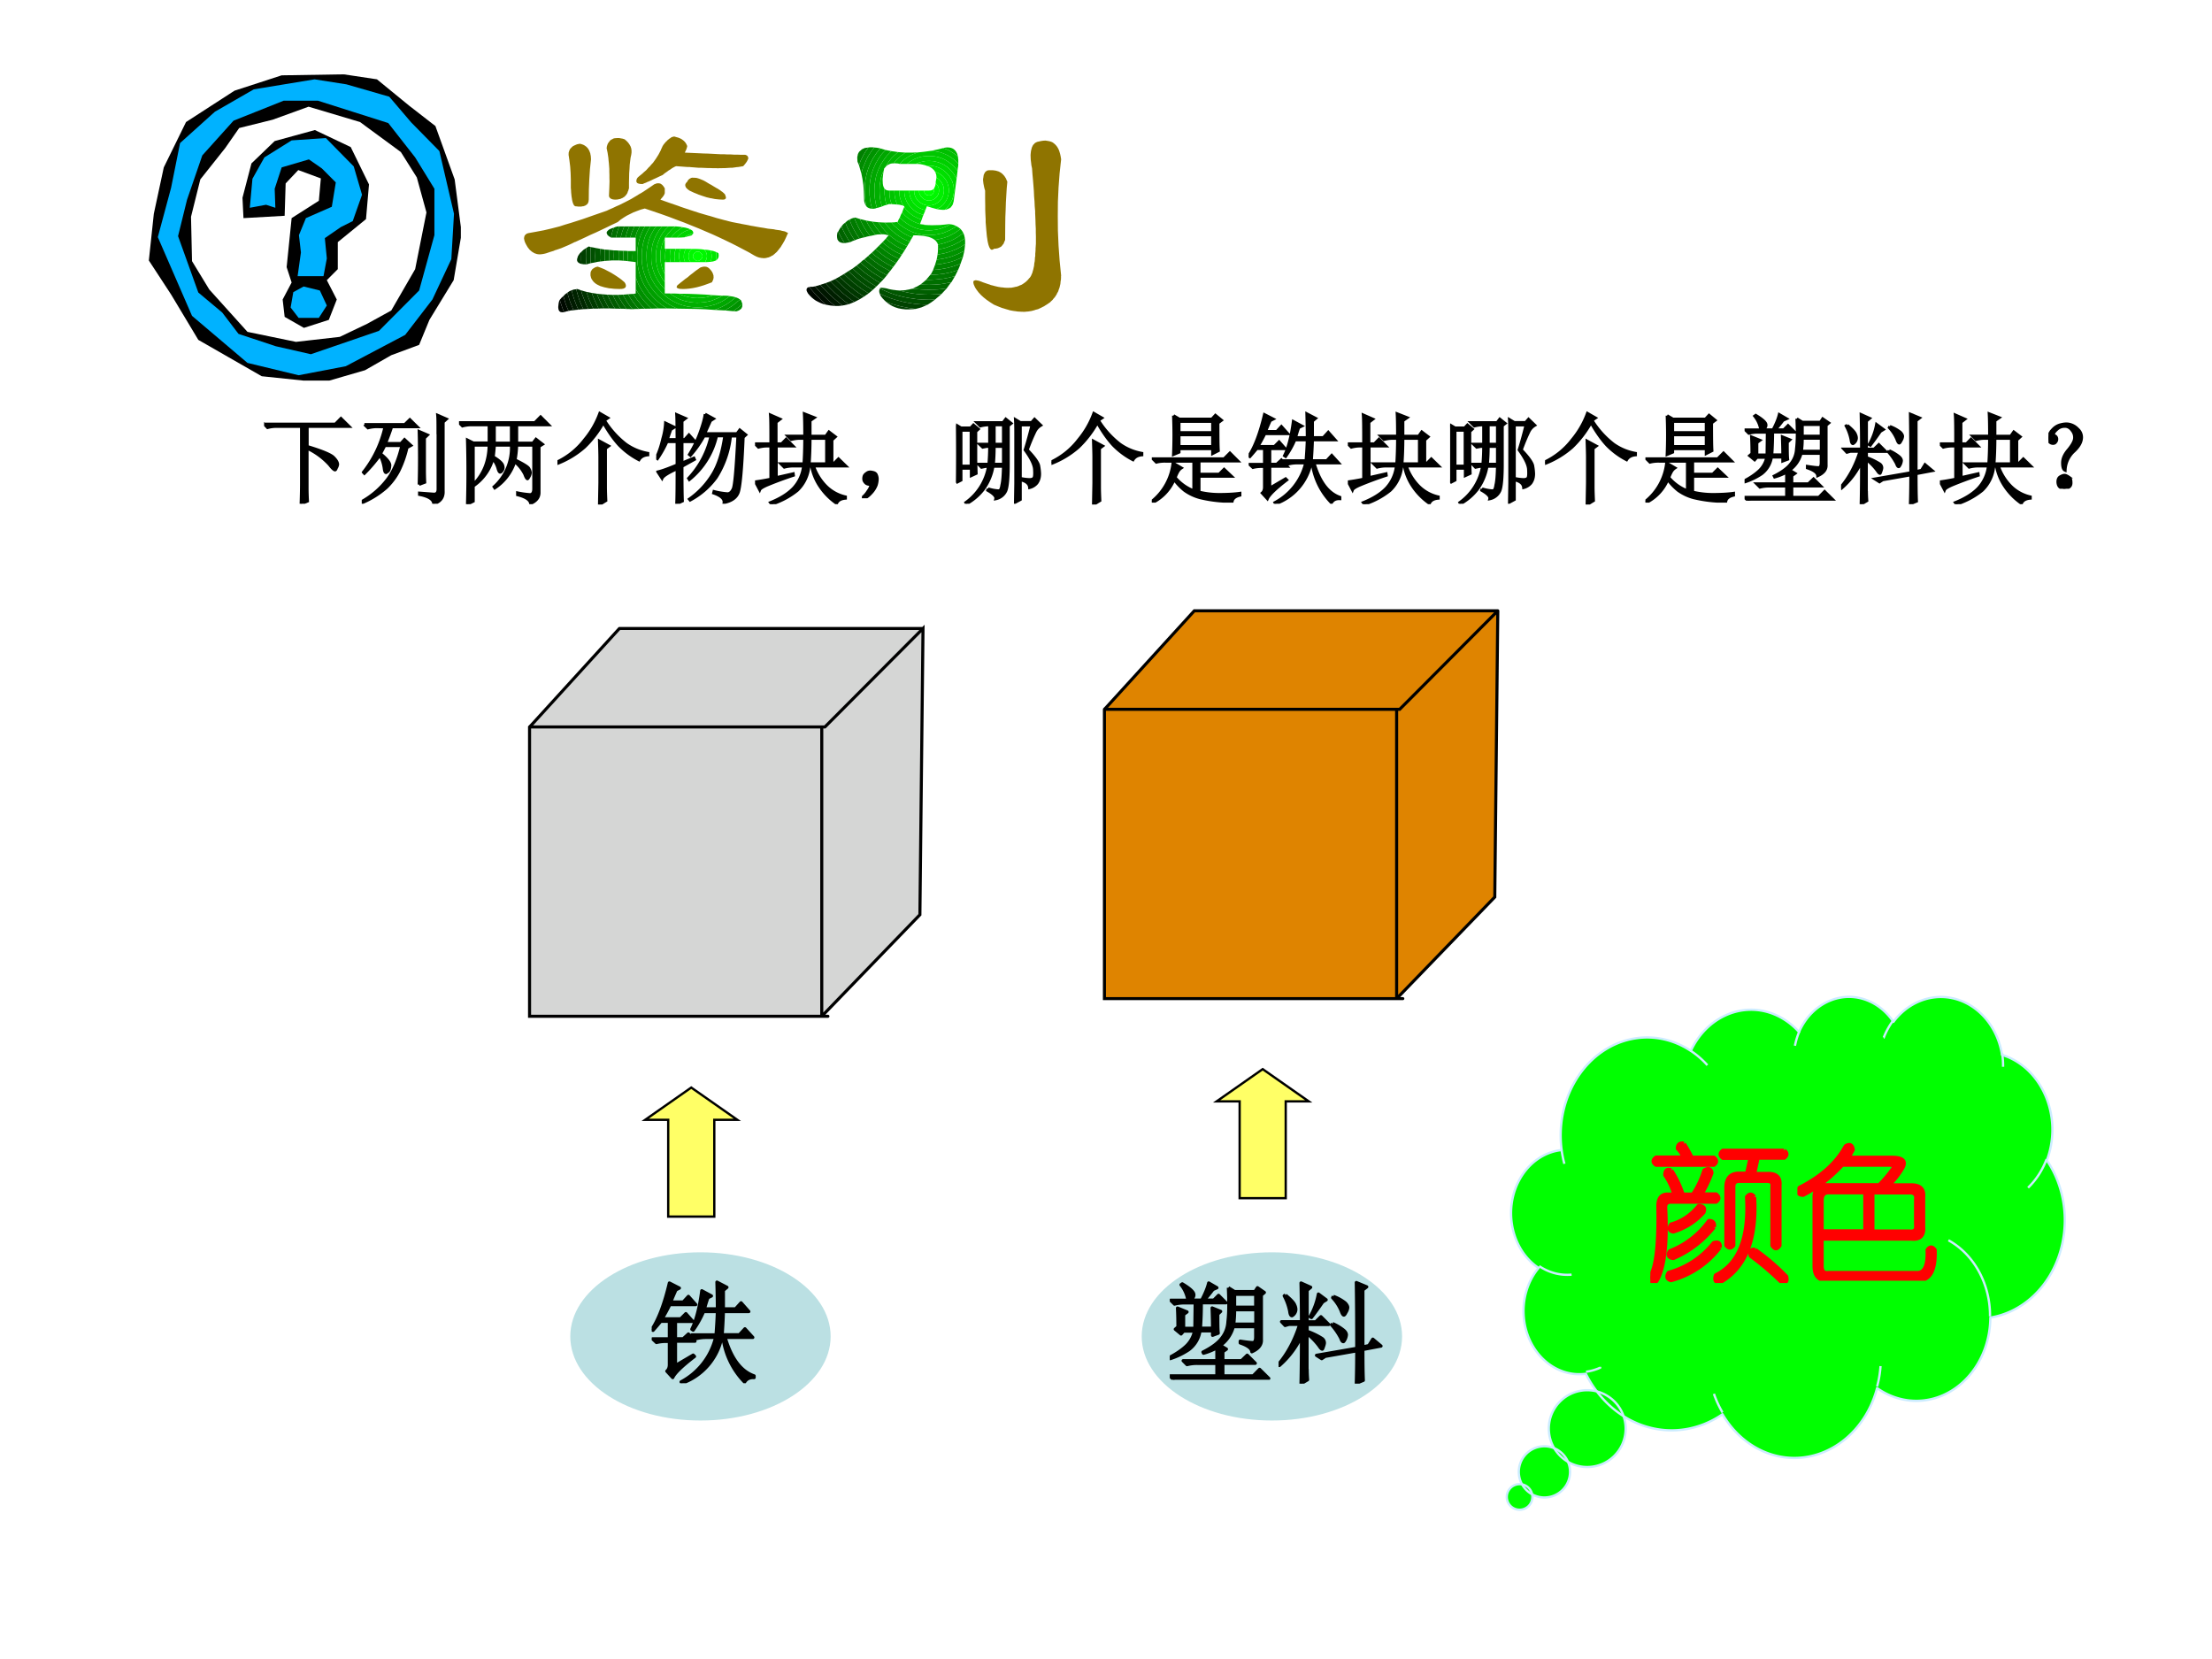
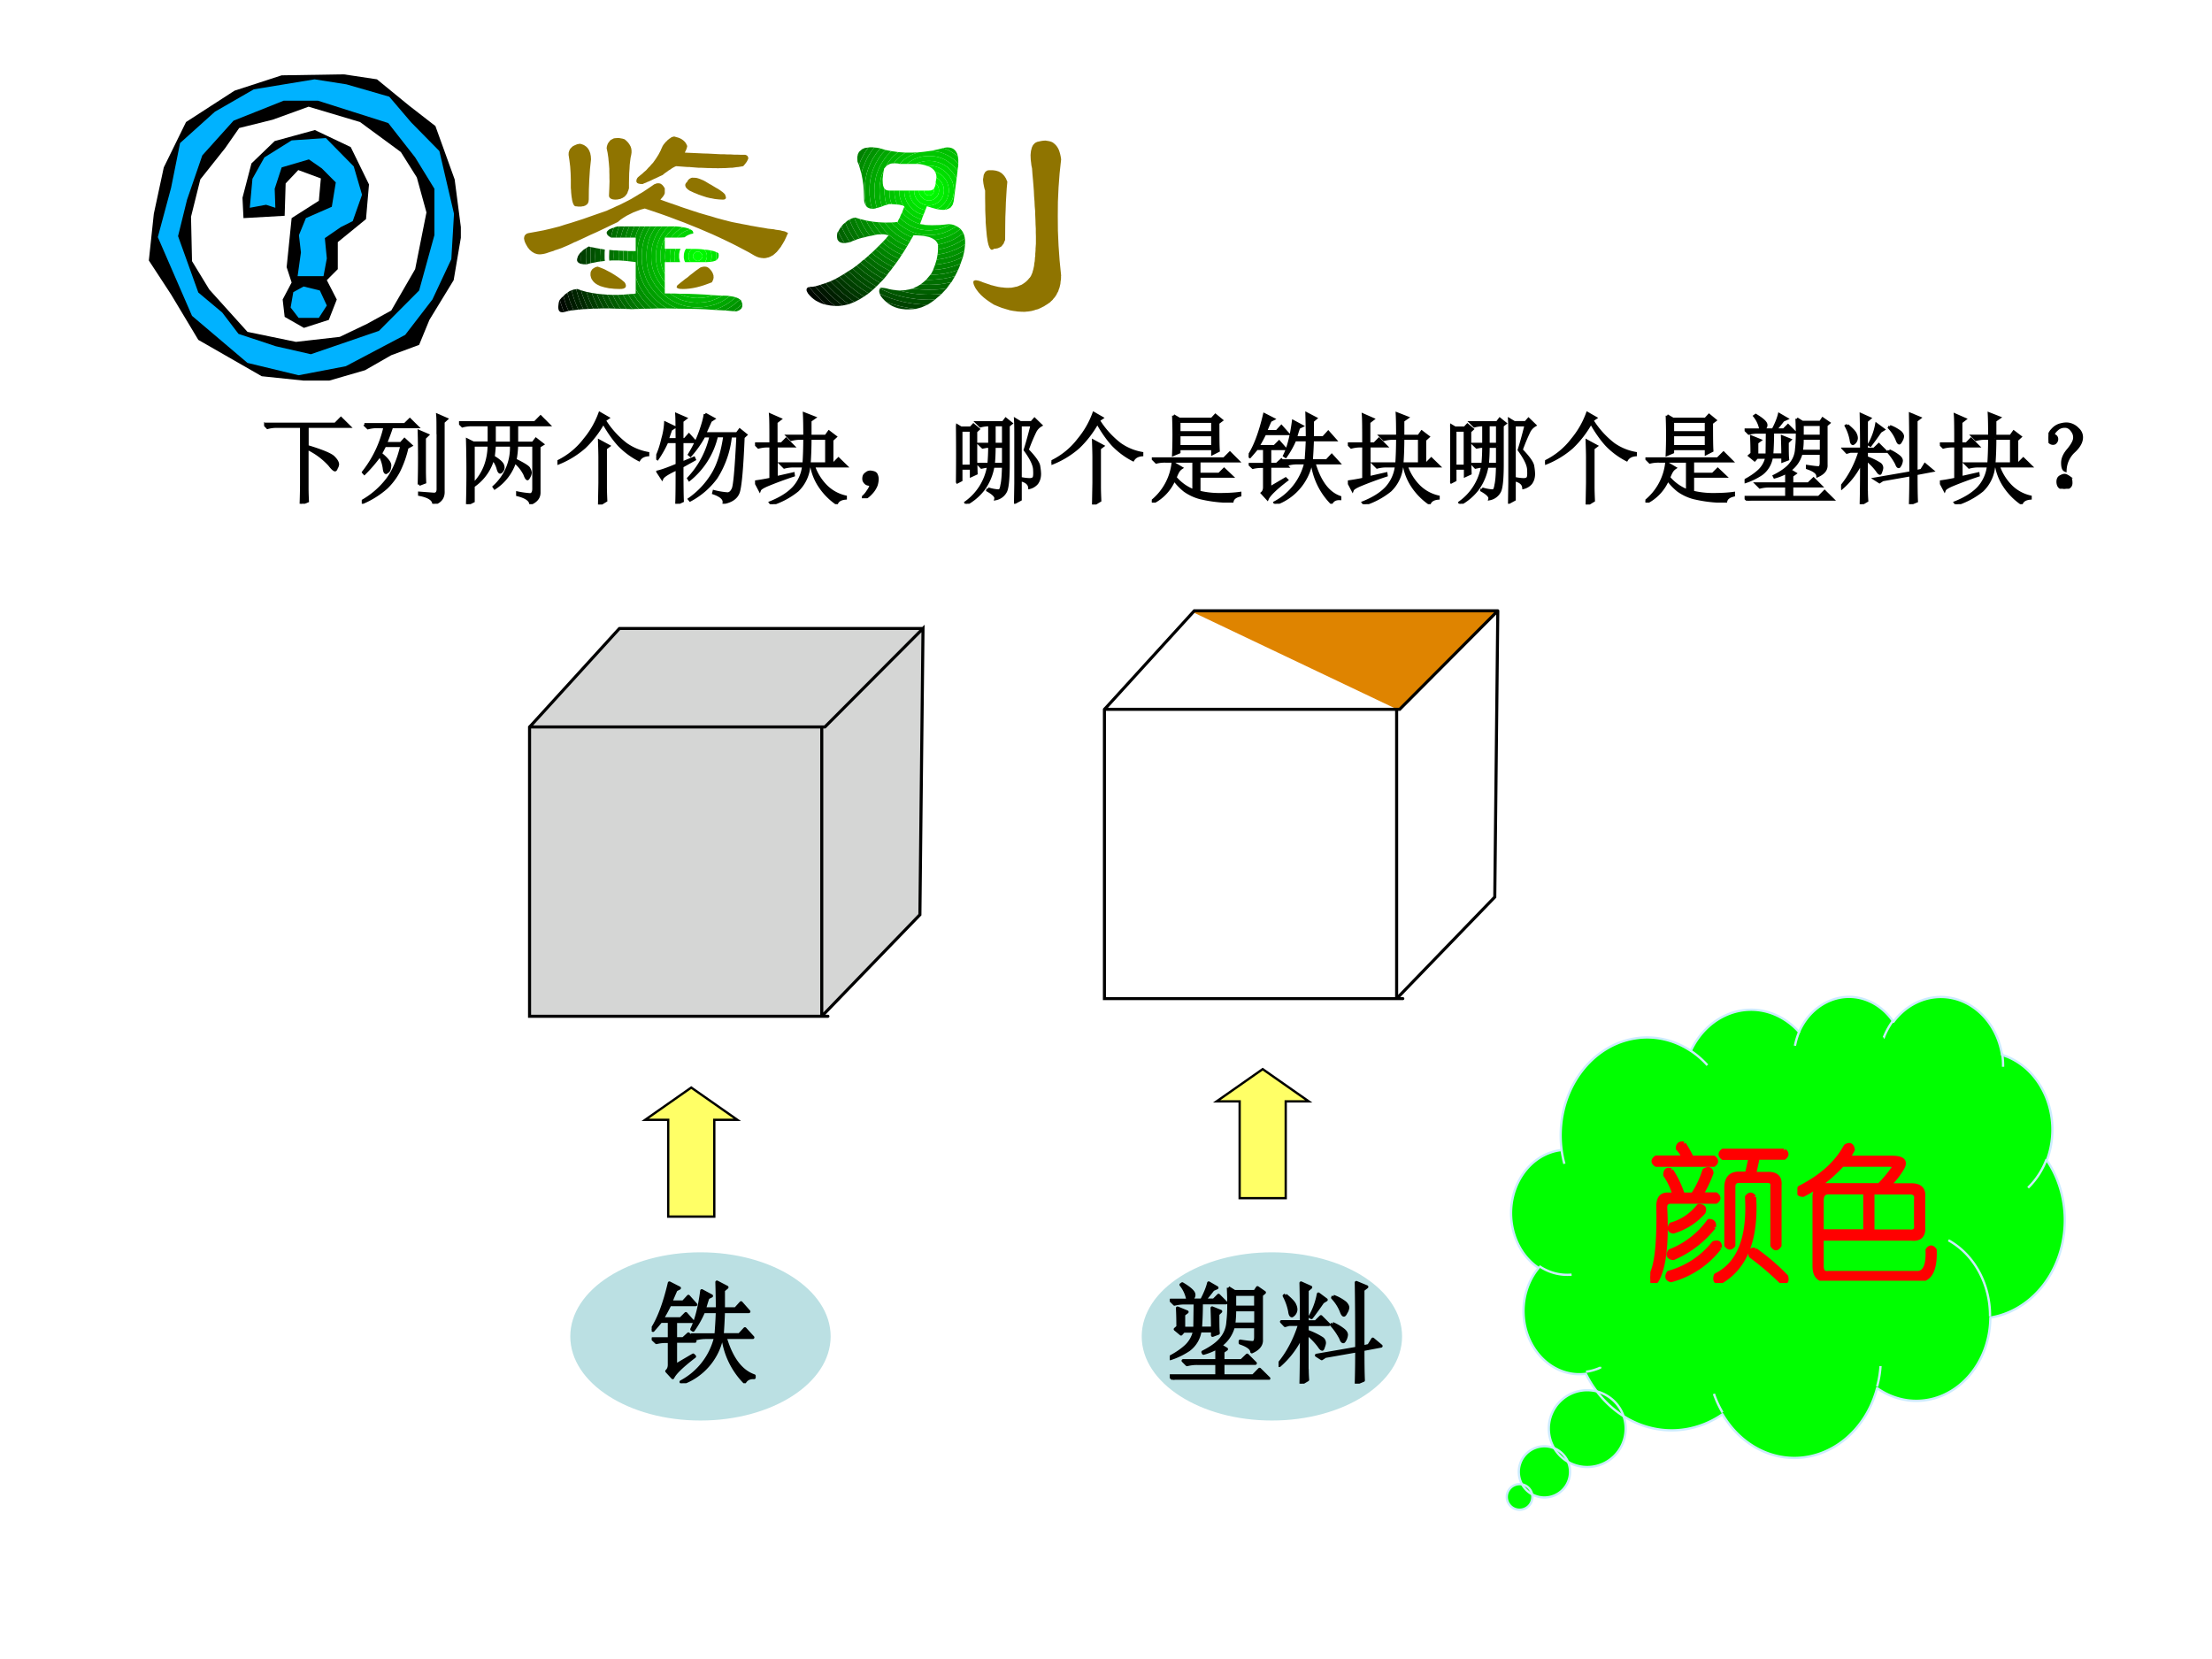
<svg xmlns="http://www.w3.org/2000/svg" xmlns:xlink="http://www.w3.org/1999/xlink" width="960" height="720" viewBox="0 0 720 540">
  <rect x="0" y="0" width="720" height="540" fill="#333333" stroke="none" />
  <g data-name="P">
    <clipPath id="a">
      <path fill-rule="evenodd" d="M0 540h720V0H0Z" />
    </clipPath>
    <g clip-path="url(#a)">
      <path fill="#fff" fill-rule="evenodd" d="M0 540h720V0H0Z" />
    </g>
  </g>
  <g data-name="P">
    <clipPath id="b">
      <path fill-rule="evenodd" d="M0 540h720V0H0Z" />
    </clipPath>
    <g clip-path="url(#b)">
      <clipPath id="c">
        <path fill-rule="evenodd" d="M48 123.88h102.006V24.002H48Z" />
      </clipPath>
      <g fill-rule="evenodd" clip-path="url(#c)">
        <path d="m92.978 59.702 4.107-4.343 7.35 2.714-.649 7.275-8.862 5.647-1.622 15.961 1.622 4.995-2.92 5.538.65 5.647 6.27 3.583 8.105-2.607 2.594-6.623-3.243-6.299 3.568-3.581v-8.796l9.186-7.493.973-11.293-5.945-12.16-11.673-5.538-13.078 3.583-7.566 7.276-2.917 11.182.323 6.625 13.402-.761Z" />
        <path fill="#00b2ff" d="m81.306 67.628 5.295-.976 3.026.976-.216-6.189 2.27-6.95 8.863-2.605 4.216 2.931 4.54 4.561-1.298 7.927-8.43 3.692-2.27 5.538.648 5.646-1.08 7.71h8.43l1.08-5.755-.648-6.625 5.188-3.583 3.89-1.955 3.027-8.577-2.701-9.23-9.08-9.23-11.132.761-8.863 5.538-3.89 6.949ZM98.815 93.255l-3.35 1.846-.866 4.994 2.595 3.366h6.592l2.594-4.017-2.269-4.887Z" />
        <path d="m111.893 24.195-20.212.325-15.347 4.995-15.78 10.207L53.31 54.49 50.07 69.583l-1.621 15.202 7.241 11.075 8.863 14.768 20.644 11.835 19.78 2.063 13.834-4.017 8.54-4.886 9.078-3.367 3.35-8.144 7.89-12.922 2.595-15.31-2.27-17.481-6.27-17.374-8.537-6.623-10.485-8.578-5.513 13.898 13.295 9.774 5.188 8.252 3.135 11.4-3.675 18.46-7.782 13.465-7.89 4.343-8.863 4.235-14.267 1.628-15.78-3.258-12.43-13.79-5.62-9.23-.325-14.44 3.027-12.162 8.107-10.207 4.539-6.516 10.915-2.714 11.675-4.234 16.751 4.994 5.513-13.898Z" />
        <path fill="#00b2ff" d="M103.463 32.773H92.33l-16.321 6.515-10.16 11.293-4.972 14.442-2.918 11.835 6.593 18.351 7.782 6.515 5.297 6.95 12.105 4.017 11.456 2.606 22.158-7.601 13.078-13.14 4.972-18.023V61.439l-6.269-10.206-8.755-11.184-22.913-7.276-1.081-6.95 10.376 1.63L126.7 31.47l7.133 8.362 9.186 9.337 4.756 20.414-.865 14.768-6.16 13.138L131.89 109l-19.347 10.207-15.348 2.932-16.646-4.018-18.05-15.31-11.132-25.626 4.323-16.07 2.918-14.55 11.35-10.207 12.645-7.276 19.78-3.257Z" />
      </g>
    </g>
  </g>
  <g data-name="P">
    <clipPath id="d">
      <path fill-rule="evenodd" d="M0 540h720V0H0Z" />
    </clipPath>
    <g clip-path="url(#d)">
      <clipPath id="e">
        <path fill-rule="evenodd" d="M168.13 104.38h179.883V42.007H168.13Z" />
      </clipPath>
      <g fill-rule="evenodd" clip-path="url(#e)">
        <path fill="#007f00" d="m280.087 49.018-.383.313-.243.38-.209.418-.103.52-.105.417v.486l.069 1.076.487 1.145.557-1.526.731-1.459.8-1.423.974-1.353-.836.103-.382.07-.313.139-.591.277Z" />
        <path fill="#008b00" d="m279.6 53.773.383 1.354.417 1.458.244-1.18.382-1.146.94-2.186.522-1.076.66-1.042.662-1.007.8-.936-.556-.07h-.974l-.418.07-.974 1.353-.8 1.423-.73 1.459Z" />
        <path fill="#00a700" d="m289.83 49.503.173-.207.139-.105-1.914-.381-1.252 1.354-1.043 1.491-.905 1.563-.731 1.631-.591 1.666-.383 1.77-.243 1.84-.07 1.91.035 1.527.174 1.492.243 1.459.418 1.457.487-.035.556-.069.279-.14.278-.034-.244-.694-.174-.66-.243-1.388-.174-1.458-.034-1.457.069-1.84.243-1.7.383-1.702.591-1.561.73-1.563.906-1.458 1.043-1.423Z" />
        <path fill="#00af00" d="m290.142 49.191-.139.105-.174.207-1.253 1.285-1.043 1.423-.905 1.458-.731 1.563-.591 1.56-.383 1.702-.243 1.7-.07 1.84.035 1.458.174 1.458.243 1.389.174.659.244.694 1.601-.486-.383-1.284-.244-1.25-.138-1.318-.036-1.32.07-1.84.278-1.7.174-.867.279-.799.66-1.562v-.243l.07-.209.382-.415.557-1.007.662-.938.73-.937.87-.867 1.283-1.147-1.109-.172Z" />
        <path fill="#00c700" d="M292.887 53.357h2.334l.765-.625.84-.521.827-.45.914-.349.9-.312.94-.173.974-.104 1.038-.035 1.123.035 1.111.139 1.037.243 1.05.381.938.452.938.59.902.659.876.798.654.73.63.798.074-.799.136-.729.037-.798-.346-.381-.975-.903-.975-.729-1.05-.659-1.037-.486-1.148-.452-.593-.174-.555-.103-1.185-.209-.63-.069h-.593l-2.05.278-1.987.208-1.494.521-1.42.728-1.358.903-.666.521-.593.625Z" />
        <path fill="#00bf00" d="m292.887 53.357.383-.451.593-.625.666-.52 1.358-.904 1.42-.728 1.494-.52-2.086.068h-1.976l-1.358.938-1.296 1.145-.656.66-.557.763.418-.034.486.034.519.035Z" />
        <path fill="#00b700" d="m290.872 53.183.557-.764.656-.659 1.296-1.145 1.358-.938-2.444-.174-1.283 1.147-.87.867-.73.937-.662.938-.557 1.007.523-.521.277-.209.349-.14.313-.172.383-.105.383-.069Z" />
        <path fill="#009300" d="m286.35 48.255-.94-.174-.8-.07-.8.937-.661 1.007-.66 1.042-.523 1.076-.94 2.186-.382 1.145-.244 1.181.349 1.77.277 1.909.14 1.945.07 2.047.035.903.034.381.104.416.245.66.381.59-.173-.659-.105-.625-.174-1.25-.103-1.318-.036-1.32.07-1.978.243-1.874.383-1.84.557-1.702.695-1.7.87-1.597 1.044-1.562 1.218-1.457-.105-.07Z" />
        <path fill="#00b700" d="m287.881 61.374-.244-.45-.173-.486-.105-.625-.035-.694-.034-.833.103-.902.105-1.042.243-1.076-.66 1.562-.28.799-.173.867-.278 1.7-.07 1.84.036 1.32.138 1.319.244 1.249.383 1.284.73-.312.8-.209-.209-.59-.138-.555-.14-.59-.069-.555-.14-1.18-.034-1.18Z" />
        <path fill="#009f00" d="m288.228 48.81-1.704-.486-1.218 1.457-1.044 1.562-.87 1.597-.695 1.7-.557 1.702-.383 1.84-.243 1.874-.07 1.979.036 1.319.103 1.319.174 1.249.105.625.173.66.314.277.452.243.21.069.277.07.592.104-.418-1.457-.243-1.459-.174-1.492-.035-1.527.07-1.91.243-1.84.383-1.77.59-1.666.732-1.631.905-1.563 1.043-1.491Z" />
        <path fill="#00bf00" d="M289.481 62.035h-.209l-.451-.07-.349-.104-.348-.244-.243-.243v.66l.035 1.18.14 1.181.068.555.14.59.138.556.209.59.661-.244h.94l-.348-1.041-.14-.555-.069-.521-.105-.59-.034-.555Z" />
        <path fill="#00c400" d="M291.116 62.035h-1.635l.035 1.145.034.555.105.59.07.52.139.556.348 1.041.974.07.874.07-.457-1.076-.279-1.11-.173-1.182Z" />
        <path fill="#0c0" d="m292.06 66.582.556.034.518.104.482.105.457.173-.346-.59-.284-.556-.235-.624-.173-.59-.185-.66-.061-.624-.075-.66v-.66h-1.598l.035 1.18.173 1.181.28 1.11Z" />
        <path fill="#00d700" d="M292.714 62.035v.658l.075.66.061.625.185.66.173.59.235.624.284.556.346.59.308.14-.062.242.519.764.691.763 1.013.834.518.381.556.347 1.148.555.63.243.63.209.246-.764.309-.764-1.074-.347-.531-.208-.482-.243-.493-.312-.445-.347-.457-.383-.382-.381-.593-.624-.481-.626-.42-.694-.309-.66-.284-.762-.173-.73-.098-.798-.038-.798Z" />
        <path fill="#00a700" d="m287.95 72.448-2.053-.105 1.288 1.736.696.833.8.868.73.695.766.659 1.636 1.18 1.704.972 1.778.833.42-.73.444-.693-.901-.383-.84-.381-.827-.452-.802-.486-.803-.555-.73-.555-.732-.625-.695-.659-1.008-1.076Z" />
        <path fill="#009300" d="m283.949 72.135-2.018-.347.592 1.18.73 1.18.8 1.146.94 1.145.487-.104.522-.034 1.009-.035-.904-1.041-.801-1.007-.73-1.042Z" />
        <path fill="#008a00" d="m283.22 76.821.973-.208.8-.174-.94-1.145-.8-1.145-.73-1.18-.592-1.181-1.982-.486.277.695.349.729.765 1.388.87 1.354Z" />
        <path fill="#009b00" d="m285.897 72.343-1.948-.208.627 1.041.73 1.042.8 1.007.905 1.041h.556l.592.07 1.113.277-.487.486-.418.555.662.59.73.59 1.496 1.042.768.451.803.416 1.63.764.839-1.388-1.778-.833-1.704-.973-1.636-1.18-.765-.658-.731-.695-.8-.868-.696-.833Z" />
        <path fill="#00af00" d="m291.012 73.454-.94-1.042-2.122.036.87 1.076 1.01 1.076.694.66.731.624.731.555.803.555.802.486.827.452.84.381.901.383.346-.695.457-.693-.84-.348-.79-.382-.803-.417-.728-.45-.74-.52-.692-.556Z" />
        <path fill="#00b700" d="m290.072 72.412.94 1.042 1.357 1.18.691.556.741.52.728.451.803.417.79.382.84.348.345-.695h1.185l1.112.069 1.012.105.938.173.803.174.728.277.63.312.555.383.556-.105.272-.069.148-.035h.173l.555-.139.272-.07.148-.034h.173l.099-.069.135-.034.284-.07.556-.173.518-.209.556-.174.494-.278.247-.138.271-.105.494-.277.235-.139.284-.104.457-.347.481-.312.975-.695-.666-.52-.655-.382-.284.138-.135.07-.074.035-.025.069-.494.347-.519.277-.493.314-.556.242-.272.105-.246.138-.556.208-.284.105-.235.138-.592.14-.556.138h-.173l-.148.035-.271.069-.556.14-.63.068-.592.07-.63.035h-.309l-.283.035-1.494-.07-1.42-.208-1.395-.348-1.284-.45-1.297-.626-1.172-.693-1.186-.833-1.086-.973-.025-.034v-.035h-.526v.035l-.487.069Z" />
        <path fill="#00bf00" d="M292.06 72.274v.035l.025.034 1.086.973 1.186.833 1.172.693 1.297.626 1.284.45 1.395.348 1.42.209 1.494.069.283-.035h.31l.629-.034.592-.07.63-.07.556-.14.271-.068.148-.035h.173l.556-.138.592-.14.235-.138.284-.105.556-.208.246-.138.272-.105.556-.242.493-.314.519-.277.494-.347.025-.07.074-.034.135-.07.284-.138-.493-.243-.445-.174-.53-.138-.52-.07-.42.208-.209.105-.173.138-.407.174-.383.208-.84.313-.839.312-.901.208-.902.173-.493.036-.445.069-.913.035-1.359-.07-1.246-.174-1.223-.312-1.148-.417-1.148-.555-1.037-.66-1.05-.763-.938-.867-.383-.347-.382.659-.346.798Z" />
        <path fill="#00c700" d="m292.887 70.817.383.347.938.867 1.05.764 1.037.659 1.148.555 1.148.417 1.223.312 1.246.174 1.359.07.913-.035.445-.07.493-.035.902-.173.901-.208.84-.312.839-.313.383-.208.407-.174.173-.138.21-.105.42-.208-.346-.07-1.568.174-1.494.14-1.457.034-1.395.035h-.666l-.766-.035-.765-.07-1.42-.278-.729-.243-.666-.242-1.284-.625-1.223-.833-.592-.487-.519-.485-.802-.868-.42.764Z" />
        <path fill="#006300" d="m273.894 73.697-.555.764-.488.867.417.938.522.971.523.938.626.971.348-.069.417-.069.94-.174-.802-1.283-.73-1.25-.661-1.32-.312-.658Z" />
        <path fill="#005e00" d="m272.85 75.328-.208.243-.105.313-.103.763.034.66.105.556.104.243.174.242.313.348.21.103.277.14.243.069.314.07.73.068-.625-.97-.523-.939-.522-.97Z" />
        <path fill="#006b00" d="m275.182 72.412-.697.557-.59.728.244.626.312.659.662 1.319.73 1.25.8 1.283.244-.07.626-.311.73-.243-.522-.73-.451-.693-.8-1.424-.731-1.458-.314-.763Z" />
        <path fill="#008400" d="m279.949 71.302-1.602-.485h-.173l-.104.034.277.799.348.833.8 1.631.42.764.485.798.488.763.556.798.836-.243.94-.173-1.01-1.353-.87-1.354-.765-1.388-.349-.73Z" />
        <path fill="#007b00" d="m278.07 70.851-.8.243-.766.382.626 1.597.348.763.417.799.87 1.526 1.01 1.493.8-.243.869-.174-.556-.798-.488-.763-.486-.798-.418-.764-.8-1.631-.349-.833Z" />
        <path fill="#007300" d="m276.504 71.476-.73.417-.592.52.243.729.314.763.73 1.458.8 1.424.452.693.523.73.695-.313.836-.243-1.01-1.493-.87-1.526-.417-.799-.348-.763Z" />
        <path fill="#002f00" d="m271.842 90.844-1.565.73.591.59.695.694 1.566 1.492 1.6 1.423 1.636 1.284 1.705 1.25.834-.417.87-.45-1.879-1.285-1.774-1.388-1.774-1.493-1.636-1.597Z" />
        <path fill="#003700" d="m271.842 90.844.87.833 1.635 1.597 1.774 1.493 1.774 1.388 1.88 1.284 1.46-.902-1.983-1.32-1.843-1.422-1.844-1.528-1.74-1.666-.557-.555Z" />
        <path fill="#003f00" d="m273.268 90.046.557.555 1.74 1.666 1.844 1.528 1.843 1.423 1.983 1.319 1.496-1.042-2.053-1.318-1.983-1.458-1.913-1.597-.904-.833-.905-.867-.243-.243Z" />
        <path fill="#004700" d="m274.73 89.179.243.243.905.867.904.833 1.913 1.597 1.983 1.458 2.053 1.318.626-.52.697-.59-2.123-1.32-1.982-1.457-.974-.798-.975-.833-1.844-1.736-.731.486Z" />
        <path fill="#004c00" d="m277.513 87.408-1.357.833L278 89.977l.975.833.974.798 1.982 1.458 2.123 1.319 1.182-1.111-2.053-1.25-1.948-1.388-.974-.764-.94-.798Z" />
        <path fill="#005300" d="m278.835 86.437-1.322.97 1.808 1.667.94.798.974.764 1.948 1.388 2.053 1.25 1.218-1.215-1.043-.59-.975-.625-1.913-1.319-.974-.729-.94-.764Z" />
        <path fill="#005b00" d="m280.087 85.43-1.252 1.007 1.774 1.595.94.764.974.73 1.913 1.318.975.625 1.043.59 1.183-1.215-1.044-.555-.974-.59-1.913-1.25-1.844-1.457-.905-.764Z" />
        <path fill="#006300" d="m281.375 84.388-.697.486-.591.556.87.798.905.764 1.844 1.457 1.913 1.25.974.59 1.044.555 1.044-1.25-1.983-1.11-.94-.59-.904-.624-1.774-1.39-.87-.728Z" />
        <path fill="#008b00" d="m292.653 84.285.864-1.355-1.704-.833-.801-.45-.765-.487-1.566-1.11-.73-.59-.697-.626-1.113 1.11 1.496 1.25.765.59.836.59.8.521.834.486Z" />
        <path fill="#007400" d="m283.775 82.27-.592.487-.591.555.8.73.836.693 1.774 1.32.905.589.904.555 1.913 1.042.488-.625.486-.66-1.843-.971-1.774-1.11-1.705-1.25-.836-.66Z" />
        <path fill="#008300" d="m286.141 79.945-1.148 1.146 1.566 1.32 1.634 1.248 1.705 1.041.87.487.91.451.975-1.353-1.78-.904-.835-.486-.8-.52-.836-.59-.765-.59Z" />
        <path fill="#007c00" d="m284.993 81.091-1.218 1.18.765.694.836.66 1.705 1.25 1.774 1.11 1.843.971.98-1.318-.91-.451-.87-.487-1.705-1.041-1.634-1.249Z" />
        <path fill="#006b00" d="m288.681 89.594.486-.693.557-.66-1.913-1.042-.904-.555-.905-.59-1.774-1.32-.836-.693-.8-.729-1.217 1.076.834.764.87.728 1.775 1.39.905.624.94.59Z" />
        <path fill="#009400" d="m288.367 77.654-1.113 1.18.696.626.731.59 1.566 1.11.765.486.801.45 1.704.834.938-1.423-1.63-.764-.802-.416-.768-.451-1.496-1.042-.73-.59Z" />
        <path fill="#00d700" d="m301.801 54.016.618-.069.802.035.803.103.728.174.765.278.667.312.691.417.63.486.63.59.518.555.482.625.383.66.382.728.247.695.21.764.099.798.074.868-.037.069v.312l-.037.417-.062.381-.037.417-.111.347-.062.174-.037.209-.247.762-.21.314-.172.346-.383.694-.482.626-.518.624-.321.278-.247.277.568-.103.099-.07.135-.035.284-.07.21-.138.099-.07.136-.035.382-.277.149-.209.061-.103.111-.07.1-.208.147-.174.173-.485.062-.279.037-.138.074-.104.482-3.749.493-3.783-.456-.798-.457-.764-.593-.73-.58-.693-.765-.695-.766-.555-.42-.278-.382-.208-.84-.382-.901-.313-.902-.207-.493-.105-.457-.035-.938-.034-1.173.034-1.087.209-1.074.278-.975.451h.63l.864.07.802.173.729.173Z" />
        <path fill="#00df00" d="m302.419 53.947-.618.07.827.311.383.209.346.243.568.52.234.278.21.347.704.243.691.347.63.417.617.52.383.452.383.521.32.52.272.59.173.556.173.624.111.625.037.695-.037.624-.074.312-.037.348-.099.278-.074.312-.173.624-.271.521-.321.555-.21.243-.173.278-.21.243-.173.278-.271.208-.136.104-.111.14-.272.172-.247.209-.32.14-.272.172-.556.243.728.14.346.034.383.07h.32l.347.034.617-.035.247-.277.32-.278.52-.624.48-.626.384-.694.172-.346.21-.314.247-.762.037-.209.062-.174.111-.347.037-.417.062-.381.037-.417v-.312l.037-.07-.074-.867-.099-.798-.21-.764-.247-.695-.382-.728-.383-.66-.482-.625-.518-.555-.63-.59-.63-.486-.69-.417-.668-.312-.765-.278-.728-.174-.803-.103Z" />
        <path fill="#00cf00" d="M295.22 53.357h2.89l.975-.451 1.074-.278 1.087-.209 1.173-.034.938.034.457.035.493.105.902.207.901.313.84.382.382.208.42.278.766.555.765.695.58.694.593.729.457.764.456.798.31-2.57-.63-.798-.655-.729-.876-.798-.902-.66-.938-.589-.938-.452-1.05-.38-1.037-.244-1.111-.14-1.123-.034-1.038.035-.975.104-.938.173-.901.312-.914.348-.827.45-.84.522Z" />
        <path fill="#00e700" d="m304.37 55.925.172.383.173.485.074.486.037.555.519.312.246.209.272.277.321.348.272.382.247.381.21.417.135.416.111.452.062.486.037.52-.037.21v.242l-.062.485-.074.209h-.037V63.423l-.135.486-.21.381-.247.417-.272.382-.111.07-.062.104-.148.208-.407.312-.383.278-.42.243-.383.209-.456.138-.457.14-.482.068h-.247l-.21.035-.518-.035-.482-.069-.876-.277-.445-.209-.382-.243-.383-.278-.358-.312-.383-.382-.271-.382-.247-.417-.173-.381-.173-.486-.111-.452-.062-.485v-.451h-1.568v.624l.111.66.1.59.246.624.235.521.32.555.383.521.445.52.74.625.828.486.876.383.939.278.481-1.285H301.801l.062.035.21.069.42.14h.098l.074.034.21.069.42.14.766.207.765.208.556-.243.271-.173.321-.14.247-.208.272-.172.11-.14.137-.104.271-.208.173-.278.21-.243.173-.278.21-.243.32-.555.272-.52.173-.625.074-.312.099-.278.037-.348.074-.312.037-.624-.037-.695-.111-.625-.173-.624-.173-.555-.271-.591-.321-.52-.383-.52-.383-.452-.617-.521-.63-.417-.691-.347Z" />
        <path fill="#00ef00" d="m304.58 59.674.11.105.408.45.32.556.173.59.062.66-.062.624-.11.278-.062.312-.321.555-.21.243-.198.278-.284.208-.247.209-.271.138-.148.07-.062.035-.037.07-.309.068-.284.105-.63.07-.654-.07-.592-.174-.556-.312-.457-.417-.271-.278-.21-.243-.284-.555-.136-.312-.074-.278-.037-.624h-1.593v.451l.062.485.111.452.173.486.173.381.247.417.271.382.383.382.358.312.383.278.382.243.445.209.876.277.482.07.519.034.21-.035h.246l.482-.069.457-.14.456-.137.383-.209.42-.243.383-.278.407-.312.148-.208.062-.104.111-.07.272-.382.247-.417.21-.381.135-.486V63.18h.037l.074-.209.062-.485v-.243l.037-.208-.037-.521-.062-.486-.11-.452-.136-.416-.21-.417-.247-.381-.272-.382-.32-.348-.273-.277-.246-.209-.519-.312-.111.591-.136.728Z" />
        <path fill="#00f700" d="m304.69 59.779-.11-.105-.075.243-.025.278-.148.52-.062.07h-.037V60.889l-.074.208-.21.382.075.556-.038.138v.174l-.061.14-.037.068v.104l-.148.278-.173.277-.272.174-.284.138-.309.07-.283.035-.346-.034-.309-.07-.284-.139-.234-.174-.21-.277-.111-.278-.1-.312v-.312h-1.678l.037.624.074.278.136.312.284.555.21.243.271.278.457.417.556.312.592.174.655.07.63-.07.283-.105.309-.069.037-.069.062-.035.148-.07.271-.138.247-.209.284-.208.198-.278.21-.243.32-.555.062-.312.111-.278.062-.624-.062-.66-.172-.59-.321-.556Z" />
        <path fill="#00b700" d="m307.011 48.22 1.26.45.592.278.617.348 1.186.763.555.417.593.486-.136-.486-.099-.382-.185-.382-.173-.312-.234-.312-.21-.244-.284-.243-.247-.174-.346-.172-.308-.105-.383-.104-.383-.034-.457-.035-.42.035-.48.069Z" />
        <path fill="#00bf00" d="m311.814 50.962-.593-.486-.555-.417-1.186-.763-.617-.348-.592-.278-1.26-.45h-.234v.035l-2.025.486-1.914.381h.593l.63.07 1.185.208.555.103.593.174 1.148.452 1.037.486 1.05.66.975.728.975.903.346.38v-1.283l-.074-.555Z" />
        <path fill="#00ac00" d="m313.592 75.884-.247-.416-.21-.348-.482-.59-.975.695-.481.312-.457.347-.284.104-.235.139-.494.277-.271.105-.247.138-.494.278-.556.174-.518.209-.556.172-.284.07-.135.035-.1.07h-.172l-.148.034-.272.069-.555.14h-.173l-.148.034-.272.07-.556.104.31.278.308.38.247.382.173.486 1.11-.243 1.124-.312 1.037-.381.519-.209.568-.174.481-.277.247-.139.272-.104.494-.313.518-.277.457-.347.481-.312Z" />
        <path fill="#0f0" d="m303.567 63.214.173-.277.148-.278v-.104l.037-.069.061-.14v-.173l.038-.138-.075-.556h-.098v.035l-.074.069-.136.14-.346.172-.42.105h-.247l-.21.035h-1.592v.312l.099.312.11.278.21.277.235.174.284.138.309.07.346.035.283-.034.31-.07.283-.139Z" />
        <path fill="#00df00" d="M295.986 62.035h-1.667l.038.798.098.798.173.73.284.762.309.66.42.694.481.626.593.624.382.381.457.383.445.347.493.312.482.243.53.208 1.075.347.63-1.526-.939-.278-.876-.383-.827-.486-.741-.624-.445-.52-.382-.522-.321-.555-.235-.52-.247-.625-.099-.59-.11-.66Z" />
        <path fill="#00cf00" d="m295.53 68.907-.692-.763-.519-.764-.345.833-.321.937.802.868.519.485.592.487 1.223.833 1.284.625.666.242.729.243.247-.728.308-.73-.63-.208-.629-.243-1.148-.555-.556-.347-.518-.381ZM302.419 73.316h.666l-1.84-.14-1.777-.243 1.42.278.765.07Z" />
        <path fill="#00a000" d="M305.308 80.986v.243l.555-.138.284-.07.136-.035h.173l1.185-.278 1.111-.38.556-.21.284-.103.308-.07 1.05-.521.518-.278.556-.242.494-.348.024-.069.074-.034.136-.07.284-.139 1.037-.659-.21-.938-.135-.415-.136-.348-.976.66-.481.312-.457.347-.518.277-.494.313-.272.104-.247.139-.481.277-.568.174-.519.209-1.037.381-1.123.312-1.111.243v.278l.037.348Z" />
        <path fill="#009c00" d="m305.308 81.23-.038.798-.098.833 1.185-.209 1.185-.242.556-.174.592-.14.556-.207.272-.105.32-.069.235-.14.284-.103.556-.208 1.11-.521 1.05-.59.519-.347.555-.312v-1.007l-.037-.486-.037-.416-1.037.66-.284.139-.136.069-.074.034-.024.07-.494.347-.556.242-.518.278-1.05.52-.308.071-.284.104-.556.208-1.111.381-1.185.278h-.173l-.136.035-.284.07Z" />
        <path fill="#009300" d="m305.172 82.86-.136.799-.173.867 1.173-.172 1.222-.209 1.148-.278 1.186-.312 1.074-.417 1.11-.45 1.05-.521.519-.278.555-.243.173-1.424v-.312l.037-.069.037-.347-.555.312-.519.347-1.05.59-1.11.52-.556.21-.284.103-.234.14-.321.068-.272.105-.556.208-.592.14-.556.173-1.185.242Z" />
        <path fill="#006f00" d="M302.419 91.088h-.976l-.938.798-.901.729 1.358.069 1.457.035 1.814-.07 1.803-.139.877-.138.9-.14.42-.103.457-.07.902-.139v-.034h.074l1.173-1.98-1.038.244-.283.034-.235.07-.494.139-1.037.208-1.05.174-.555.035-.518.069-1.05.104-1.111.07Z" />
        <path fill="#070" d="M301.443 91.088h.976l1.049-.035 1.111-.07 1.05-.104.518-.07.556-.034 1.049-.174 1.037-.208.494-.138.235-.07.283-.035 1.038-.243.975-1.944-.556.14-.271.069-.148.034-.1.07-.555.139-.284.069-.136.034-.098.07-1.124.243-.555.104-.519.139-1.185.14-1.148.137-1.186.07-1.172.07Z" />
        <path fill="#007900" d="m303.16 89.005-.383.486 1.172-.07 1.186-.07 1.148-.138 1.185-.14.519-.138.555-.104 1.124-.242.098-.07.136-.035.284-.07.556-.139.099-.069.148-.034.271-.07.556-.139.457-1.041.382-1.042-.555.174-.519.209-.568.174-.518.207-1.111.312-1.074.278-1.149.208-1.123.209-1.173.14h-.32l-.273.034-.555.069Z" />
        <path fill="#008300" d="m304.37 86.158-.655 1.736.555-.07.272-.034h.321l1.173-.14 1.123-.208 1.149-.208 1.074-.278 1.11-.312.52-.207.567-.174.519-.209.555-.174.383-1.11.383-1.042-.556.209-.284.104-.234.139-.568.208-.272.104-.247.14-1.11.38-1.075.349-1.185.241h-.173l-.148.036-.272.07-.555.138-1.186.174Z" />
        <path fill="#008c00" d="m304.863 84.526-.494 1.632 1.185-.138 1.186-.174.555-.139.272-.069.148-.036h.173l1.185-.241 1.074-.348 1.111-.382.247-.14.272-.103.568-.208.234-.139.284-.104.556-.209.481-2.082-.555.243-.519.278-1.05.52-1.11.451-1.074.417-1.186.312-1.148.278-1.222.209Z" />
        <path fill="#005700" d="m306.419 95.739-2.013.104h-.518l-.494.034-.975.035-1.322-.035-1.283-.07-1.247-.103-1.223-.14-1.222-.207-1.173-.243-2.333-.556-.84-.07-.416-.068-.209-.035h-.174l-.87-.14-.835-.173-.591-.173-.522-.104-.452-.07-.383-.035-.383-.034-.243.034-.21.07-.103.139 1.808.833 1.88.763 1.913.625 2.012.52 2.025.383 2.087.312 2.123.174 2.186.07 1.95-.07.494-.452.519-.416Z" />
        <path fill="#005f00" d="m302.419 95.912.975-.035.494-.034h.518l2.013-.104.84-.903.876-.937-.741.07-.691.103-1.395.14-1.457.069h-.729l-.703.034-1.383-.034-1.358-.07-1.358-.104-1.284-.139-.556.104-.53.14-.556.103-.272.035-.247.07-1.111.104h-.593l-.555.034 2.333.556 1.173.243 1.222.208 1.223.139 1.247.104 1.283.07Z" />
        <path fill="#004f00" d="m304.37 97.509-1.951.07-2.186-.07-2.123-.174-2.087-.312-2.025-.382-2.012-.52-1.914-.626-1.879-.763-1.808-.833-.035.173-.14.313-.034.382.035.381.14.452 1.739.763 1.843.73 1.88.59 1.95.52 1.952.382 2.012.312 2.05.174 2.16.104 1.185-.764Z" />
        <path fill="#006700" d="m299.604 92.615-.346.173-.309.208-.63.347-.345.14-.173.069-.148.104-.617.312 1.284.14 1.358.103 1.358.07 1.383.034.703-.034h.729l1.457-.07 1.395-.139.691-.104.74-.07.692-.971.766-1.007-.902.14-.456.069-.42.104-.901.139-.877.138-1.803.14-1.814.069-1.457-.035Z" />
        <path fill="#003f00" d="m297.307 100.633.346-.07h.346l-1.284-.173-1.247-.209-2.408-.486-2.327-.624-2.26-.764.869.66.974.59 1.008.45 1.082.348 1.111.208 1.222.14h1.21Z" />
        <path fill="#004300" d="m297.999 100.563.975-.243.975-.277.976-.417 1.012-.451-2.16-.104-2.05-.174-2.012-.312-1.951-.382-1.95-.52-1.881-.59-1.843-.73-1.74-.763.174.45.313.521.417.521.557.59.661.625 2.26.764 2.328.624 2.408.486 1.247.209Z" />
        <path fill="#001700" d="M271.808 99.591h1.148l1.286-.139-1.286-1.006-1.253-1.076-1.252-1.11-1.183-1.146-1.148-1.18-1.114-1.215-1.705.486 1.322 1.527 1.497 1.562 1.774 1.7Z" />
        <path fill="#001f00" d="m274.242 99.452 1.983-.416-1.565-1.18-1.461-1.215-1.462-1.284-1.357-1.354-.903-.937-.802-.903-.869.278-.8.278 1.114 1.215 1.148 1.18 1.183 1.145 1.252 1.11 1.253 1.077Z" />
        <path fill="#002700" d="m270.38 94.003 1.357 1.354 1.462 1.284 1.46 1.215 1.566 1.18.905-.347.94-.382-1.705-1.25-1.635-1.284-1.601-1.423-1.566-1.492-.695-.695-.591-.59-1.602.59.802.903Z" />
        <path fill="#000e00" d="m265.301 93.205-.8.138h-.626l-.487.105 1.705 1.978 1.843 1.944.905.902.94.903h.068l1.462.277 1.497.14-1.914-1.597-1.774-1.701-1.497-1.562Z" />
        <path fill="#000700" d="m268.78 99.175-.94-.903-.904-.902-1.843-1.944-1.705-1.978-.349.069-.243.173-.174.174-.069.278-.035.243.07.347.174.347.243.451.557.66.626.624.627.521.73.52.73.383.8.381.8.313Z" />
        <path fill="#8f7400" d="m245.54 83.173.766.382.382.138.418.14.765.138h.174l.209.035.417.035.696-.07.348-.104.382-.069.696-.277.348-.209.07-.069.105-.034.208-.07.626-.522.696-.624.626-.764.314-.416.347-.417.279-.486.312-.486.627-1.076.556-1.18.28-.659.313-.625-.14-.139-.174-.069-.417-.208-.28-.14-.312-.069-.696-.14-.452-.137-.487-.07-1.044-.139-.591-.138-.626-.07-1.322-.139-1.323-.243-1.356-.208-1.392-.244-.73-.138-.697-.105-.765-.172-.73-.14-1.531-.277-.417-.104-.383-.07-.766-.139-1.6-.312-1.253-.312-.626-.174-.591-.138-1.288-.348-1.287-.347-1.357-.417-.695-.207-.349-.105-.313-.07-1.426-.415-1.426-.417-1.496-.486-1.497-.487-.8-.277-.765-.243-1.531-.521-.835-.312-.8-.278-1.636-.555-1.669-.59-1.67-.59.313-.383.278-.312.243-.312.209-.278.279-.52.07-.209.034-.173v-1.493l-.418-.659-.417-.486-.488-.347-.277-.105-.244-.034-.313-.035-.278.035-.314.034-.277.14-.348.104-.314.208-.695.486-1.531 1.042-1.601 1.04-.87.486-.834.521-1.74 1.041-1.879.973-1.948.971-1.043.452-1.01.486-1.043.45-1.044.486-4.001 1.389-3.862 1.353-3.793 1.216-1.877.555-1.81.59-2.575.66-2.505.59-2.574.486-2.505.45-.522.175-.383.312-.278.312-.14.452-.069.451.105.59.174.59.348.73.556.97.661.833.73.626.801.486.8.278.453.069.487.034.487-.034.522-.07.521-.104.557-.138 1.218-.417 1.252-.382.279-.14.14-.068.068-.035h.105l.626-.208 1.217-.416 1.149-.486 1.148-.487 1.113-.52.557-.278.278-.14.14-.069.069-.034h.105l3.305-1.528 1.669-.798 1.74-.763 3.514-1.667 1.775-.867 1.843-.868.905-.764.974-.659 1.009-.625 1.113-.556 1.114-.555 1.183-.45 1.217-.452 1.288-.347 2.679.902 2.643.902 2.54.904 2.54.97 2.435.904 2.4.971 2.331.938 2.262.971 2.191.938 2.123.971 2.053.973 2.017.972 1.914.971 1.913 1.007 1.845.972ZM338.123 46.068l-.493.104-.383.174-.383.207-.271.313-.321.313-.21.415-.21.452-.136.555-.136.521-.074.66-.062.66.025.798.037.798.111.868.099.902.21 1.006.136 1.91.172 1.874.149 1.805.135 1.77.075 1.701.135 1.666.074 1.632.136 1.562v.728l.037.764.062 1.458.037 1.389.074 1.353v1.285l.037 1.249V79.32l-.074 1.076-.037.486v.521l-.074.971-.025.209v.729l-.074.416-.037.209v.243l-.062.833-.148.763-.061.73-.149.659-.135.625-.173.556-.136.52-.21.45-.173.418-.21.347-.21.312-.172.14-.136.172-.284.348-.63.624-.691.521-.692.451-.42.174-.21.07-.11.034-.062.07-.84.312-.456.07-.408.103-.913.174h-.519l-.482.034-1.049-.034-.555-.07-.272-.034h-.247l-1.111-.174-1.185-.277-.63-.174-.593-.139-.345-.139-.173-.07-.136-.034-.63-.208-1.32-.451-.495-.209-.407-.14-.383-.137-.32-.07-.593-.104h-.235l-.185.07-.198.035-.148.103-.099.104-.037.174v.382l.136.52.383.868.247.417.309.451.63.833.802.868.84.763 1 .799 1.11.763.593.382.667.417 1.32.555 1.322.52.63.174.654.209.63.173.666.208.272.035.308.07.63.104.593.07.63.103 1.185.07 1.172.034.531-.069.556-.035 1.111-.173 1.05-.278.098-.07.136-.034.284-.07.556-.138.975-.452.481-.243.247-.138.284-.105.198-.173.247-.139.494-.312.975-.66.407-.416.42-.382.346-.451.383-.417.32-.486.31-.486.098-.278.148-.243.272-.485.074-.313.099-.277.21-.556.148-.625.135-.59.062-.66.037-.346.074-.312.037-.695V89.872l.037-.138-.494-4.93-.345-4.86-.21-4.824-.037-4.72.037-4.722.21-4.65.345-4.617.494-4.547-.148-.937-.173-.798-.21-.73-.234-.658-.321-.626-.346-.52-.383-.451-.42-.383-.48-.38-.52-.244-.592-.174-.593-.104-.666-.104-.692.035-.728.104Z" />
        <path fill="#8f7400" d="m327.889 59.153-.247-.555-.198-.486-.284-.45-.247-.383-.345-.382-.31-.312-.382-.312-.346-.208-.456-.244-.457-.139-.482-.138-.494-.07-.555-.07H321.9l-.58.105-.53.382-.21.243-.136.312-.173.277-.099.347-.11.799-.075.382v.452l.111 1.005.21 1.077.136.59.21.66V64.638l.037 2.43v1.145l.037 1.11.099 2.084v.936l.074.904.135 1.665.075.764.061.728.074.66.1.625.073.555.099.52.21.903.247.695.136.277.148.243.136.174.135.139.136.069.185.034.309-.069.173-.103.21-.14.136-.034h.172l.346-.035.321-.07.346-.068.247-.14.271-.103.247-.14.284-.138.062-.14.037-.068.074-.035.21-.209.062-.139.037-.07.074-.034.21-.243v-.103l.024-.07.074-.139.136-.278v-.103l.037-.07.074-.139.136-.312.037-5.068.037-2.464.099-2.36.074-2.362.136-2.29.136-2.257ZM185.074 50.407l.278 1.84.243 1.978.14 2.048.034 1.04.034 1.112v2.707l.07.799.035.728.07.695.07.659.104.59.069.486.105.451.105.382.138.382.14.278.139.243.174.173.209.14.486.034.522.069h.905l.383-.07.07-.034h.313l.138-.069.07-.036h.104l.14-.069.069-.034h.105l.034-.07.07-.034.139-.07.034-.07.07-.034.14-.07.173-.208.174-.208.105-.278.104-.278v-.172l.035-.14v-.174l.035-.138.035-3.333.138-3.263.209-3.262.348-3.263-.07-1.076-.104-.486-.07-.416-.173-.452-.14-.381-.383-.66-.52-.59-.628-.452-.381-.207-.383-.14-.419-.138-.417-.07-.869.174-.73.312-.627.312-.487.452-.418.452-.278.59-.174.59Z" />
        <path fill="#003700" d="m189.179 83.416.069-1.458-.452.416-.348.487-.314.486-.174.555-.103.347-.035.348.035.312.14.278.173.208.278.207.14.07.208.104.452.14-.07-1.285Z" />
        <path fill="#003f00" d="m189.248 81.958-.07 1.458v1.215l.07 1.285.314.034.382.07h.418l.486.034-.104-1.32-.034-1.318.034-1.388.104-1.32-.904.59Z" />
        <path fill="#004700" d="m190.848 80.708-.104 1.32-.034 1.388.034 1.319.104 1.32h.07l1.323-.382-.036-1.11v-2.674l.105-1.458-.66-.209Z" />
        <path fill="#004f00" d="m192.31 80.43-.105 1.46V84.561l.036 1.11 1.565-.277-.07-1.98.105-2.707-.8-.172Z" />
        <path fill="#005700" d="m193.84 80.708-.104 2.708.07 1.98.73-.175.801-.104-.07-.868v-.833l.105-2.43Z" />
        <path fill="#009700" d="M209.914 73.697h-1.705l-.869 1.77-.591 1.875h.172v4.373h-.974l-.069 1.7v.904l.07.868.973.138v4.895l.383 1.076.453 1.11.521 1.042.662 1.076.66.971.731 1.007.8.937.94.972 1.114 1.041 1.148.938h2.783l-1.044-.66-1.01-.729-.974-.798-.903-.868-.731-.764-.66-.728-.628-.799-.521-.763-.557-.833-.453-.799-.452-.868-.348-.833-.383-.902-.277-.902-.244-.938-.174-.902-.174-.972-.105-.937-.069-1.007v-.972l.035-1.354.105-1.283.174-1.285.312-1.215.314-1.215.452-1.146.522-1.145Z" />
        <path fill="#009f00" d="M211.723 73.697h-1.809l-.591 1.076-.522 1.145-.452 1.146-.314 1.215-.312 1.215-.174 1.285-.105 1.283-.035 1.354v.972l.07 1.007.104.937.174.972.174.902.244.938.277.902.383.902.348.833.452.868.453.799.557.833.521.763.627.799.66.728.732.764.903.868.974.798 1.01.73 1.044.659 3.375.07-.87-.383-.835-.416-.836-.452-.765-.485-.8-.556-.73-.59-.73-.625-.697-.66-.695-.728-.592-.694-.592-.73-.487-.693-.522-.764-.417-.729-.417-.798-.314-.764-.591-1.666-.244-.868-.174-.833-.174-.903-.069-.867-.07-.937v-.903l.035-1.388.139-1.285.208-1.283.314-1.216.383-1.214.487-1.146.592-1.146Z" />
        <path fill="#00b700" d="m217.464 73.802.14-.105h-2.088l-.87 1.041-.696 1.111-.627 1.145-.487 1.216-.417 1.214-.243 1.284-.174 1.32-.036 1.388.036 1.493.069.73.14.762.138.695.21.729.486 1.388.278.624.348.66.766 1.25.417.59.487.625 1.044 1.18v-2.326l-.383-.485-.312-.452-.592-.972-.522-1.006-.383-1.007-.313-1.076-.209-1.11-.104-.59-.034-.556-.036-1.146.036-1.423.208-1.32.278-1.284.452-1.214.522-1.215.697-1.111.8-1.076Z" />
        <path fill="#00bf00" d="m217.603 73.697-.14.105-.973.971-.8 1.076-.697 1.11-.522 1.216-.452 1.214-.278 1.285-.208 1.319-.036 1.423.036 1.146.034.555.104.59.209 1.11.313 1.077.383 1.007.522 1.006.592.972.312.452.383.485v-2.637l-.383-.695-.278-.66-.243-.694-.174-.693-.174-.764-.105-.73-.07-.763v-.764l.07-1.562.105-.763.174-.695.174-.729.243-.659.66-1.285v-.38h.175l.87-1.285 1.078-1.216.627-.624.73-.521Z" />
        <path fill="#00af00" d="M215.516 73.697h-1.949l-.765 1.041-.626 1.111-.557 1.145-.417 1.216-.348 1.214-.245 1.284-.138 1.32-.035 1.388.07 1.666.069.798.14.834.139.763.243.798.557 1.528.277.695.383.728.836 1.389.452.624.557.66.557.625.625.66 1.218 1.11.626.52.662.487 1.356.832 1.46.695.732.277.765.243 1.566.417 1.636.208.834.07.905.034 1.46-.07.697-.103.73-.07.14-.07.07-.034h.103l.348-.07.697-.138.66-.208.697-.174.626-.278.312-.138.348-.105 1.253-.624 1.183-.764 1.183-.833-.557-.104-.557-.035-1.217-.035-.488.243-.452.278-.486.208-.14.035-.105.07-.208.138-.278.07-.14.035-.103.069-.488.208-.974.382-.557.104-.522.139-1.043.173-1.114.105-.557.034H227.136l-.035.035-1.288-.07-1.217-.138-1.218-.243-1.149-.313-1.147-.45-1.044-.522-1.043-.624-.974-.66h-1.636v-1.388l-1.044-1.18-.487-.625-.417-.59-.766-1.25-.348-.66-.278-.624-.486-1.388-.21-.73-.138-.694-.14-.763-.07-.73-.035-1.492.036-1.388.174-1.32.243-1.284.417-1.214.487-1.216.627-1.145.695-1.11Z" />
        <path fill="#00a700" d="M213.567 73.697h-1.844l-.695 1.041-.592 1.146-.487 1.146-.383 1.214-.314 1.216-.208 1.283-.139 1.285-.035 1.388v.903l.07.937.07.867.173.903.174.833.244.868.59 1.666.315.764.417.798.417.729.522.764.487.694.592.729.592.694.695.729.696.66.731.624.73.59.8.556.765.485.836.452.835.416.87.382 6.053.104 2.992.104 3.027.209.905-.348.452-.208.486-.173.905-.452.905-.486.835-.555.834-.59.802-.625.834-.66-.94-.242-.973-.139-1.183.833-1.183.764-1.253.624-.348.105-.312.138-.626.278-.697.174-.66.208-.697.139-.348.07h-.103l-.07.034-.14.07-.73.069-.696.104-1.46.07-.906-.035-.834-.07-1.636-.208-1.566-.417-.765-.243-.731-.277-1.46-.695-1.357-.832-.662-.487-.626-.52-1.218-1.11-.625-.66-.557-.625-.557-.66-.452-.624-.836-1.39-.383-.727-.277-.695-.557-1.528-.243-.798-.14-.763-.14-.834-.068-.798-.07-1.666.035-1.388.138-1.32.245-1.284.348-1.214.417-1.216.557-1.145.626-1.11Z" />
        <path fill="#005e00" d="m197.911 75.016-.279.278-.138.277-.035.278.139.347.14.279.277.277.383.278.487.312.349-1.631.52-1.597-.625.209-.487.207-.418.208Z" />
        <path fill="#008300" d="M206.504 73.697h-1.669l-.73 1.77-.489 1.875h1.531l.557-1.874Z" />
        <path fill="#007b00" d="M204.835 73.697h-1.67l-.661 1.77-.488 1.875h1.6l.488-1.874Z" />
        <path fill="#006e00" d="M201.53 73.697h-.453l-.731.174-.591.243-.521 1.597-.349 1.631h1.6l.418-1.874Z" />
        <path fill="#007300" d="M203.165 73.697h-1.635l-.627 1.77-.418 1.875h1.531l.488-1.874Z" />
        <path fill="#008b00" d="M205.147 77.342h1.602l.591-1.874.87-1.771h-1.706l-.8 1.77Z" />
        <path fill="#070" d="m201.356 83.416.034-1.84-.8-.07h-.73l-.07 1.91.07 1.353h1.53Z" />
        <path fill="#007f00" d="m201.39 81.576-.034 1.84.034 1.353.731.035.8.07-.034-1.458.034-1.77-.8-.034Z" />
        <path fill="#008700" d="m202.921 81.646-.034 1.77.034 1.458.731.035.764.104-.069-1.597.07-1.7-.765-.07Z" />
        <path fill="#008f00" d="m205.878 83.416.07-1.7h-1.532l-.069 1.7.07 1.597 1.53.174-.069-.868Z" />
        <path fill="#005f00" d="m195.372 80.986-.105 2.43v.833l.07.868 1.53-.174-.07-.798V82.271l.07-1.042Z" />
-         <path fill="#006700" d="m196.867 81.23-.07 1.04v1.876l.07.797.662-.069.8-.034-.07-.764v-.66l.07-2.082Z" />
        <path fill="#006f00" d="m199.79 83.416.07-1.91-1.531-.172-.07 2.082v.66l.07.764.73-.07h.8Z" />
        <path fill="#00cf00" d="M218.333 80.986h-1.531l-.243 1.146-.07 1.284.035.938.174.97h1.531l-.174-.97-.034-.938.069-1.284Z" />
        <path fill="#00d700" d="m218.333 80.986-.243 1.146-.07 1.284.035.938.174.97h1.531l-.208-.97-.036-.938.105-1.284.313-1.146Z" />
        <path fill="#00c700" d="m216.385 77.723-.66 1.285-.244.659-.174.73-.174.694-.105.763-.07 1.562v.764l.07.763.105.73.174.764.174.693.243.695.278.659.383.695v-3.854h.313l-.174-.971-.034-.938.069-1.284.243-1.146h-.417ZM216.559 77.342h1.844l.557-.73.66-.658.592-.591.66-.52.662-.486.731-.382-1.044-.173-1.148-.105h-.21l-.729.52-.627.625-1.078 1.216Z" />
        <path fill="#00cf00" d="m219.62 75.954-.66.659-.557.73h1.949l.312-.349.87-.833 1.009-.659 1.044-.486 1.147-.347-.52-.243-.557-.174-.662-.173-.73-.104-.73.382-.662.485-.661.52Z" />
-         <path fill="#00d900" d="m225.153 76.613.278-.347.208-.243-.765.138-.731.278-.695.348-.626.45 1.147-.312Z" />
        <path fill="#00d400" d="M225.64 76.023v-.417l-.14-.347-.138-.174-.174-.138-.21-.14-.244-.138-1.147.347-1.044.486-1.009.66-.87.832-.312.348h.451l.975-.034 1.044-.07.626-.451.695-.348.73-.278Z" />
        <path fill="#00e700" d="m231.275 81.507.14.417.14.486.069.485.034.52-.034.487-.07.486-.14.416-.139.452.244-.07.279-.034.486-.105.419-.138.382-.14.07-.658.034-.695-.035-.728-.069-.66-.836-.313Z" />
        <path fill="#00ef00" d="m231.658 83.416-.034-.52-.07-.486-.14-.486-.139-.417-.974-.173-1.043-.07.348.451.278.521.174.555.07.625-.07.486-.105.486-.104.209-.069.103-.036.14-.243.485h.731v-.035h.522v-.034h.521l.14-.452.14-.416.069-.486Z" />
        <path fill="#00f700" d="m229.258 81.264-.905-.138-.94-.07-1.008-.035h-1.08l-.346.243-.417.451-.245.521-.174.555-.035.625.035.486.105.486.07.209.139.243.313.485h4.731l.243-.485.036-.14.07-.103.103-.209.105-.486.07-.486-.07-.625-.174-.555-.278-.52Zm-1.114 1.11.209.209.174.243.105.278.035.312-.035.277-.105.278-.069.035-.036.07-.069.138-.209.243-.14.07-.068.035-.035.07-.14.068-.068.035-.035.07-.28.104-.277.034-.313-.034-.278-.105-.245-.173-.208-.174-.244-.243-.14-.243-.103-.278v-.277l.104-.59.383-.452.453-.381.591-.104h.278l.279.104.243.14Z" />
        <path fill="#0f0" d="m228.667 83.416-.035-.312-.105-.278-.174-.243-.209-.209-.243-.242-.243-.139-.28-.104h-.277l-.591.104-.453.381-.383.452-.104.59v.277l.104.278.14.243.243.243.208.174.245.173.278.105.313.034.278-.034.279-.105.035-.07.069-.034.14-.069.034-.069.069-.036.14-.069.208-.243.07-.138.035-.07.07-.035.104-.278Z" />
        <path fill="#00df00" d="M221.534 80.986h-1.6l-.313 1.146-.105 1.284.036.938.208.97h1.6l-.243-.97-.07-.487v-1.145l.105-.625.14-.59Z" />
-         <path fill="#00e700" d="m221.534 80.986-.243.52-.14.59-.104.626v1.145l.07.487.243.97h1.635l-.209-.484-.104-.452-.104-.486v-.486l.034-.694.14-.625.208-.59.348-.52h-.382Z" />
        <path fill="#00ef00" d="m224.108 83.416.035-.625.174-.555.245-.52.417-.452.347-.243-2.018-.035-.348.52-.208.59-.14.626-.034.694v.486l.104.486.104.452.209.485h1.775l-.313-.485-.14-.243-.069-.209-.105-.486Z" />
        <path fill="#0d0" d="m233.85 82.445-.347-.243-.418-.174.07.66.034.728-.035.695-.069.658.244-.207.208-.208.174-.278.14-.243.069-.347v-.174l.034-.14-.034-.207v-.174Z" />
        <path fill="#009200" d="m241.644 98.967-.209-.625-.14-.347-.14-.313-.242-.173-.626.486h-.07l-.035.034-.07.07-.139.139-.278.277-.627.452-.591.485-1.252.834-.348.173-.313.208-.627.382 2.714.243.73-.555.766-.556.731-.624Z" />
        <path fill="#009b00" d="m240.913 97.509-.626-.417-.766-.312-.834.66-.802.624-.834.59-.835.555-.905.486-.905.452-.486.173-.452.208-.905.348 3.374.173.627-.382.313-.208.348-.173 1.252-.834.591-.485.627-.452.278-.277.14-.14.069-.069.034-.034h.07Z" />
        <path fill="#00b700" d="M235.277 96.224h-.662l-2.331-.138-1.252.381-1.252.313-1.322.173-.696.035H227.239l-.138.035-.87-.035-.8-.07-1.566-.277-.765-.208-.731-.243-.731-.278-.66-.312-1.497-.07h-1.46l.974.66 1.043.624 1.044.521 1.147.451 1.149.313 1.218.243 1.217.139 1.288.069.035-.035H227.622l.557-.034 1.114-.105 1.043-.173.522-.139.557-.104.974-.382.488-.208.103-.07.14-.034.278-.07.208-.139.105-.069.14-.035.486-.208.452-.278Z" />
        <path fill="#008e00" d="M238.65 101.292h.489l.556.07.104-.07.14-.035.243-.069.453-.208.173-.14.07-.069v-.034H240.982l.313-.278.175-.347.139-.347v-.313l.035-.069v-.416l-.766.59-.73.624-.766.556Z" />
        <path fill="#00bf00" d="m220.977 95.6.661.312.73.278.732.243.765.208 1.566.278.8.07.87.034.138-.035H227.762l.696-.035 1.322-.173 1.252-.313 1.252-.381-2.817-.209-2.783-.138-2.853-.105Z" />
        <path fill="#007b00" d="m207.896 100.563.94-.07h1.044l-.592-.624-.522-.59-.974-1.18-.488-.625-.417-.59-.417-.625-.349-.59-.869.035-.8.07.313.59.382.624.383.59.453.625.904 1.18Z" />
        <path fill="#008400" d="m209.88 100.494 2.191-.035-1.043-1.007-1.219-1.284-1.078-1.319-.974-1.388-.836-1.389v1.458l-.8.14.349.59.417.624.417.59.488.625.974 1.18.522.59Z" />
        <path fill="#008f00" d="m211.028 99.452 1.043 1.007 2.262-.07-1.148-.937-1.114-1.04-.94-.973-.8-.937-.73-1.007-.661-.971-.662-1.076-.52-1.042-.454-1.11-.383-1.076v3.852l.836 1.389.974 1.388 1.078 1.32Z" />
        <path fill="#007300" d="m204.452 95.773-1.705.139.66 1.18.732 1.215.8 1.145.94 1.18.973-.069h1.044l-1.01-1.18-.903-1.18-.453-.625-.383-.59-.382-.625Z" />
        <path fill="#006b00" d="m202.747 95.912-.87.035-.8.034.591 1.146.697 1.18.73 1.11.835 1.146h.73l.8.07h.418l-.94-1.18-.8-1.146-.73-1.215Z" />
        <path fill="#005300" d="m197.703 95.912-1.705-.139.451 1.146.557 1.18.592 1.145.661 1.146 1.914.07-.73-1.146-.627-1.111-.592-1.18Z" />
        <path fill="#005b00" d="m199.442 95.981-1.74-.069.522 1.11.592 1.18.626 1.112.731 1.145 1.843.035-.765-1.146-.66-1.11-.628-1.146Z" />
        <path fill="#004300" d="m194.85 100.46.8-.07h.904l-.661-1.215-.592-1.18-.555-1.215-.453-1.18-.87-.14-.8-.103.452 1.25.557 1.283Z" />
        <path fill="#004b00" d="M196.554 100.39h1.705l-.661-1.146-.592-1.145-.557-1.18-.451-1.146-.87-.07-.835-.103.453 1.18.555 1.215.592 1.18Z" />
        <path fill="#006300" d="M202.016 100.494h.905l1.009.07-.835-1.146-.73-1.11-.697-1.181-.591-1.146h-1.635l.521 1.111.627 1.146.66 1.11Z" />
        <path fill="#003b00" d="m192.623 95.357-1.705-.348.418 1.354.522 1.389.591 1.353.66 1.354h1.74l-1.217-2.569-.557-1.284Z" />
        <path fill="#030" d="m190.918 95.01-1.81-.521.454 1.527.591 1.527.591 1.493.731 1.527 1.635-.104-.66-1.354-.592-1.353-.522-1.389Z" />
        <path fill="#001300" d="m184.655 95.287-.695.486-.591.625.73 2.43.453 1.18.522 1.215.73-.174.87-.07-1.148-2.846Z" />
        <path fill="#001b00" d="m186.048 94.489-.731.312-.662.486.87 2.846 1.149 2.847.73-.104.87-.07-.383-.798-.313-.764-.592-1.562-.52-1.596Z" />
        <path fill="#002300" d="m187.543 94.142-.8.104-.695.243.417 1.597.521 1.596.592 1.562.313.764.383.798.73-.104.87-.07-.73-1.596-.627-1.597-.52-1.666Z" />
        <path fill="#002800" d="M187.96 94.072h-.243l-.174.07.453 1.631.521 1.666.627 1.597.73 1.597 1.601-.07-.73-1.527-.592-1.493-.591-1.527-.454-1.527Z" />
        <path fill="#000900" d="m183.612 101.605.348-.105.383-.138.73-.14-.521-1.214-.452-1.18-.731-2.43-.627.555-.556.66.66 2.013.349.972Z" />
        <path fill="#000700" d="m182.186 97.613-.07.035v.034l-.174.52-.104.487-.105.902-.035.382.035.347.035.313.104.277.07.209.14.173.382.278.208.035.28.034h.312l.348-.034-.417-1.007-.348-.972Z" />
        <path fill="#8f7400" d="m194.536 86.783-.695.173-.557.314-.452.312-.314.45-.243.452-.07.59v.59l.174.729.174.417.28.416.277.382.383.382.382.312.488.313.486.243.592.277.591.174.697.208.695.139.8.173.8.07.905.104.905.035 1.008.034.14-.034h.486l.245-.07.277-.034.07-.07v-.035H203.165l.174-.069.14-.139.137-.104v-.104l.036-.07.07-.138v-.382l-.07-.243-.07-.208-.278-.486-1.114-.938-1.113-.798-1.114-.728-1.078-.66-2.191-1.146-1.114-.451ZM230.998 59.917l-1.428-.867-.66-.347-.592-.243-.59-.243-.523-.174-.521-.139-.453-.035-.87-.035-.382.07-.314.173-.313.174-.244.243-.243.278-.174.381-.348.347-.209.348-.103.347.069.417.14.346.277.347.383.347.522.383 1.391.658.697.278.347.14.174.069.208.105 1.393.485 1.391.451 1.323.312H231.554l.104.035.348.07.697.138 1.32.14 1.323.069.14-.035h.173l.244-.07.174-.138.174-.14.034-.207v-.243l-.069-.174-.034-.138-.07-.174-.035-.14-.035-.138-.07-.103-.104-.14-.14-.138-.208-.209-.209-.174-.243-.208-.279-.173-.347-.278-.209-.139-.104-.07-.07-.034-.418-.277-.243-.14-.209-.103-1.043-.626-.557-.347-.105-.069-.07-.034-.139-.07ZM220.073 54.085l1.913.14 1.914.138h.626l.244.036.904.069 1.74.138h.8l.835.034 1.566.07h.73l.766.035h1.218l.208.035.626-.035h.662l.626-.034h.626l1.148-.07.557-.035h.557l1.008-.138.452-.07.488-.035.834-.138.8-.14.626-.728.488-.66.174-.312.14-.278.208-.452v-.243l-.034-.207-.14-.312-.14-.174-.173-.14-.418-.172-.14-.035h-1.634l-.974-.036h-.974l-1.08-.069h-1.113l-1.147-.069h-1.184l-1.286-.069-1.322-.07-1.357-.07-1.392-.034-1.461-.07-1.497-.068-1.565-.07-1.6-.07.14-.38.173-.314.244-.59.069-.278.07-.208.07-.382-.244-.555-.28-.486-.382-.452-.383-.347-.52-.38-.523-.278-.626-.244-.661-.174-.418-.138-.243-.034-.209.034-.487.138-.278.14-.243.207-.314.174-.278.243-.313.243-.278.313-.348.312-.314.382-.348.416-.312.486-.314.695-.174.347-.14.381-.73 1.388-.835 1.32-.938 1.319-.557.59-.522.625-.314.278-.278.312-.557.624-.66.556-.627.59-.695.556-.697.59-.208.243-.14.278-.104.208-.034.242-.036.383.036.138.104.174.07.103.138.14.174.069.244.105.244.034.312.07h.314l.383.034.522-.243.66-.243.314-.173.383-.14.8-.346.834-.417.94-.416 1.009-.486 1.079-.486.66-.556.662-.451.591-.45.592-.349.52-.381.488-.278.452-.243ZM203.304 45.339l-.662-.209-.591-.103-.557-.105h-.486l-.94.07-.417.104-.348.208-.383.173-.314.243-.52.66-.245.381-.173.452-.14.486-.069.556.313 1.491.243 1.632.07.833.104.903.14 1.874v.937l.034 1.007v1.007l.035 1.076-.07 2.187-.104 2.324v.314l.105.312.174.243.243.207.243.14.383.138.453.07.52.035.42-.035.417-.034.174-.07.208-.035.418-.07.14-.103.173-.07.347-.138.314-.209.14-.103.173-.07.244-.278.103-.139.14-.105.209-.312.208-.312.14-.381.069-.209v-.069l.034-.034.07-.07.105-.417.139-.417v-1.77l.035-1.63.034-1.563.105-1.388.07-1.32.139-1.18.14-1.11.208-.937.104-.73v-.694l-.104-.694-.209-.624-.348-.626-.417-.59-.557-.59ZM230.998 87.513l-.418-.348-.208-.139-.174-.07-.245-.104-.209-.034-.417-.035-.486.035-.488.138-.278.07-.244.139-.487.348-.94.659-.868.694-.87.66-.8.694-.835.59-.766.624-.765.59-.697.59-.208.14-.14.173-.103.139-.035.173-.07.104v.14l.14.207.208.14.417.138.488.07h.312l.383.034 1.079-.034 1.148-.104 1.148-.174 1.183-.243 1.183-.312 1.252-.382 1.253-.451 1.287-.486.278-.555.209-.556.069-.555-.035-.278V89.7l-.174-.555-.243-.555-.383-.557-.243-.277Z" />
      </g>
    </g>
  </g>
  <g data-name="P">
    <clipPath id="f">
      <path fill-rule="evenodd" d="M0 540h720V0H0Z" />
    </clipPath>
    <g clip-path="url(#f)">
      <clipPath id="g">
        <path fill-rule="evenodd" d="M357 327.25h133.378V196.257H357Z" />
      </clipPath>
      <g clip-path="url(#g)">
-         <path fill="#df8400" fill-rule="evenodd" d="M454.634 230.83h.99l31.949-32.075h-98.82l-28.555 31.337v.738Z" />
-         <path fill="#df8400" fill-rule="evenodd" d="M455.624 230.83h-.99v94.216l31.954-33.072.985-93.219ZM360.198 230.83h-.708v94.216h95.144V230.83Z" />
+         <path fill="#df8400" fill-rule="evenodd" d="M454.634 230.83h.99l31.949-32.075h-98.82v.738Z" />
        <path fill="none" stroke="#000" stroke-linecap="round" stroke-miterlimit="10" stroke-width=".991" d="M97.116 96.086H2.477M3.18 96.822l28.404 31.228h98.296M2.477 96.086l.704.736M2.477 96.086l.704.736M129.88 128.05 98.101 96.086h-.985M99.114 2.197h-1.998M129.88 128.05l-.98-92.896L97.116 2.197M97.116 2.197H2.477v93.889M97.116 96.086V2.196" transform="matrix(1.005 0 0 -1.003 357 327.25)" />
      </g>
    </g>
  </g>
  <g data-name="P">
    <clipPath id="h">
      <path fill-rule="evenodd" d="M0 540h720V0H0Z" />
    </clipPath>
    <g clip-path="url(#h)">
      <clipPath id="i">
        <path fill-rule="evenodd" d="M169.88 333h133.378V202.007H169.88Z" />
      </clipPath>
      <g clip-path="url(#i)">
        <path fill="#d5d6d5" fill-rule="evenodd" d="M267.514 236.58h1.018l31.951-32.075h-98.85l-28.555 31.337v.738Z" />
        <path fill="#d5d6d5" fill-rule="evenodd" d="M268.532 236.58h-1.018v94.216l31.954-33.072 1.015-93.219ZM267.514 330.796V236.58H172.37v94.216Z" />
        <path fill="none" stroke="#000" stroke-linecap="round" stroke-miterlimit="10" stroke-width=".991" d="m98.129 96.086 31.781 31.964-1.01-92.896L97.116 2.197M31.584 128.05h98.326M99.114 2.197h-1.998M97.116 96.086V2.196M2.477 96.086l.704.736M3.18 96.822l-.703-.736V2.196h94.639M3.18 96.822l28.404 31.228M98.129 96.086H2.477" transform="matrix(1.005 0 0 -1.003 169.88 333)" />
      </g>
    </g>
  </g>
  <g data-name="P">
    <symbol id="j">
      <path d="M0 .809h.723L.78.867.863.785H.438V.582C.594.535.683.497.707.469c.026-.026.04-.05.04-.07A.09.09 0 0 0 .733.362C.73.35.724.343.72.343.709.344.69.362.664.396a.717.717 0 0 1-.227.167V.164c0-.055.002-.1.004-.137L.375 0c.003.096.004.163.004.2v.585h-.25A.355.355 0 0 1 .035.773L0 .81Z" />
    </symbol>
    <symbol id="k">
      <path d="M.027.805h.41l.051.05.075-.074H.304A2.353 2.353 0 0 0 .242.613h.156l.036.04L.5.592.46.57A1.063 1.063 0 0 0 .376.332.654.654 0 0 0 .25.164.906.906 0 0 0 .008.012L0 .023A.844.844 0 0 1 .262.25c.062.083.11.197.144.34H.234A2.6 2.6 0 0 0 .191.508C.26.453.291.41.285.383.283.354.276.336.265.328L.247.316c-.01 0-.017.016-.02.047a.416.416 0 0 1-.042.13A1.493 1.493 0 0 0 .027.308L.016.32a1.144 1.144 0 0 1 .219.46L.155.782A.355.355 0 0 1 .063.77L.027.805m.555-.61a9.996 9.996 0 0 1 0 .54L.668.698.637.668v-.32C.637.303.638.26.64.218L.582.196m.191.516c0 .094 0 .156-.003.187L.86.86.827.83v-.7C.831.064.798.02.73 0 .728.044.68.076.586.094v.015L.734.098c.026 0 .04.017.04.05v.563Z" />
    </symbol>
    <symbol id="l">
      <path d="M.145.598V.03L.085 0a11.778 11.778 0 0 1 0 .652l.06-.03h.16v.183H.129A.355.355 0 0 1 .035.793L0 .828h.77l.058.059L.91.805H.586V.62H.75l.031.04.067-.052L.813.586V.117c0-.05-.03-.086-.086-.11C.72.045.677.074.594.095v.02A.944.944 0 0 1 .723.097C.746.1.758.12.758.156v.442H.586A1 1 0 0 0 .57.449C.66.405.706.375.71.36A.092.092 0 0 0 .724.32.097.097 0 0 0 .71.277C.703.264.698.257.695.257.688.258.678.273.668.302A.392.392 0 0 1 .566.43.505.505 0 0 0 .363.164L.355.176a.531.531 0 0 1 .176.422H.36A2.228 2.228 0 0 0 .348.48C.408.444.44.414.445.39.451.37.448.354.437.34.43.33.423.324.418.324.41.324.402.337.395.364A.27.27 0 0 1 .344.46a.497.497 0 0 0-.18-.262L.156.211c.097.102.146.23.149.387h-.16m.214.207V.62h.172v.184H.36Z" />
    </symbol>
    <symbol id="m">
      <path d="M.426 0 .43.219v.258C.43.523.428.579.426.645L.52.594.488.57V.18C.488.135.49.089.492.04L.426 0m.086.879L.477.855A.917.917 0 0 1 .695.613.554.554 0 0 1 .918.52V.504C.876.5.846.484.828.454a.78.78 0 0 0-.2.148C.575.659.52.736.466.832a1.05 1.05 0 0 0-.192-.25.915.915 0 0 0-.27-.164L0 .434A.76.76 0 0 1 .277.66.888.888 0 0 1 .43.926L.512.879Z" />
    </symbol>
    <symbol id="n">
      <path d="M.496.91.582.863.551.843A25.039 25.039 0 0 0 .492.712H.82L.848.75.91.7.883.675C.87.356.853.168.832.113.812.061.763.027.688.012.693.05.657.083.582.109l.004.016A.76.76 0 0 1 .723.102c.023 0 .043.016.058.05.016.037.031.215.047.535H.754A.964.964 0 0 0 .609.267a.782.782 0 0 0-.265-.23l-.008.01a.845.845 0 0 1 .238.255c.058.096.098.225.121.387H.613A.801.801 0 0 0 .336.245L.328.258a.91.91 0 0 1 .227.43h-.07A1.07 1.07 0 0 0 .347.491L.336.5c.047.076.083.151.11.227.028.078.045.139.05.183M.262.414l.12.05L.388.45.262.38c0-.17.001-.287.004-.352L.207 0C.21.055.211.173.211.355.12.314.069.281.059.258L.016.324c.044.01.109.034.195.07V.63H.109A1.093 1.093 0 0 0 .012.457L0 .465C.029.525.05.59.066.66a.7.7 0 0 1 .028.16l.09-.043L.148.754A4.045 4.045 0 0 1 .113.652h.098C.21.777.21.862.207.906l.09-.039L.262.84V.652h.027L.332.7.395.63H.262V.414Z" />
    </symbol>
    <symbol id="o">
      <path d="M.559.668C.559.579.556.493.55.41h.176v.258H.559M.504.691c0 .1-.001.175-.004.227l.102-.04-.043-.03V.69h.16L.75.734l.066-.05L.781.652V.41h.016l.05.05.075-.073H.594A.536.536 0 0 1 .719.184a.406.406 0 0 1 .199-.11V.06C.871.056.841.039.828.008A.649.649 0 0 0 .652.19a.548.548 0 0 0-.078.196H.547A.386.386 0 0 0 .43.14.792.792 0 0 0 .168 0L.156.016c.102.041.18.09.235.148a.393.393 0 0 1 .101.223H.391A.355.355 0 0 1 .297.375L.262.41h.234c.005.076.008.162.008.258H.46A.355.355 0 0 1 .367.656L.332.691h.172M.16.613C.16.762.16.86.156.906L.254.863.214.832V.613H.27L.316.66l.07-.07H.216V.27l.172.039L.39.293A3.746 3.746 0 0 1 .125.195C.078.175.052.158.047.145L.004.227C.04.232.092.24.16.254V.59H.13A.355.355 0 0 1 .035.578L0 .613h.16Z" />
    </symbol>
    <symbol id="p">
      <path d="M.055.061A.218.218 0 0 1 .094.14C.07.14.054.143.043.151A.071.071 0 0 0 .02.182a.08.08 0 0 0 0 .035C.022.23.03.242.047.253.062.266.082.27.105.264.13.26.143.25.148.234a.104.104 0 0 0 .008-.04.23.23 0 0 0-.011-.062A.247.247 0 0 0 .09.049C.064.021.042.005.023.003.008 0 0 0 0 .003a.249.249 0 0 1 .055.059Z" />
    </symbol>
    <symbol id="q">
      <path d="M.324.152a.436.436 0 0 1 .102-.02c.008 0 .014.002.02.005C.452.142.46.16.464.19.473.225.478.288.48.38H.375A.55.55 0 0 0 .281.152.552.552 0 0 0 .105 0L.098.012a.568.568 0 0 1 .23.367H.301L.258.37.227.402h.105C.337.457.34.517.34.582H.312L.27.574.238.605H.34v.196A.355.355 0 0 1 .246.789L.211.824h.266L.504.86.559.816.53.793V.43C.531.268.522.168.504.129A.145.145 0 0 0 .402.05C.408.074.38.103.32.137l.004.015m.063.649V.605H.48v.196H.387M.48.582H.387C.387.514.384.454.379.402H.48v.18m.172.219V.043L.602.016l.003.191v.48c0 .06 0 .116-.003.168l.05-.03h.114l.03.034L.86.797A.152.152 0 0 1 .801.734 1.884 1.884 0 0 1 .723.547C.798.469.837.413.84.379A.548.548 0 0 0 .848.305C.848.265.838.235.82.21A.141.141 0 0 0 .746.164C.743.198.72.223.672.238v.016A.478.478 0 0 1 .746.246c.018 0 .031.004.04.012.01.008.013.036.01.086C.795.394.763.46.7.547.715.594.74.678.77.8H.653M0 .215A14.965 14.965 0 0 1 0 .8L.05.77h.098L.176.8l.05-.042L.2.734V.438l.004-.13-.05-.023V.36H.05V.24L0 .214m.05.531V.383h.102v.363H.051Z" />
    </symbol>
    <symbol id="r">
      <path d="M.277.688V.57h.34v.118h-.34M.22.883.28.848H.61l.036.039.062-.051L.672.809c0-.146.001-.24.004-.282L.617.497v.05h-.34V.512L.22.488a4.79 4.79 0 0 1 0 .395M.277.824V.711h.34v.113h-.34M.012.445h.722l.059.059.082-.082H.48V.289h.204l.05.05L.81.267H.48v-.16a.885.885 0 0 1 .2-.024c.088 0 .16.004.215.012v-.02C.848.064.822.043.816.012A1.353 1.353 0 0 0 .488.05a.484.484 0 0 0-.156.074.601.601 0 0 0-.105.11A.46.46 0 0 0 .007 0L0 .012a.582.582 0 0 1 .215.39L.3.352A.113.113 0 0 1 .266.316.39.39 0 0 1 .238.254.468.468 0 0 1 .426.12v.3H.14a.355.355 0 0 1-.094-.01L.012.444Z" />
    </symbol>
    <symbol id="s">
      <path d="M.469.648A.878.878 0 0 0 .375.48L.363.488c.04.081.07.197.09.348L.54.789.508.773A1.356 1.356 0 0 1 .477.672h.117C.594.758.592.839.59.914L.68.867.648.84V.672h.11l.05.055.07-.079h-.23a4.676 4.676 0 0 0-.011-.21h.156l.05.054.071-.078h-.25C.72.224.806.108.926.066V.051C.886.053.858.04.84.01a.708.708 0 0 0-.195.403H.633A.556.556 0 0 0 .273 0L.266.012a.62.62 0 0 1 .312.402H.492A.355.355 0 0 1 .398.402L.363.437h.219c.005.068.01.139.012.211H.469M.215.16l.16.094.012-.012C.272.154.207.09.19.051L.137.109C.152.122.16.142.16.168v.21H.137a.355.355 0 0 1-.094-.01L.008.401H.16V.56H.082a2.296 2.296 0 0 0-.07-.082L0 .484C.063.578.116.72.16.906L.25.86.219.844a3.377 3.377 0 0 1-.047-.11h.113l.047.051.066-.074H.164a1.714 1.714 0 0 0-.07-.129h.168l.047.047.062-.07H.215V.402h.07l.047.043L.391.38H.215V.16Z" />
    </symbol>
    <symbol id="t">
      <path d="M.074.477C.074.534.073.59.07.648L.156.613.125.59V.465h.102l.003.23H.137A.355.355 0 0 1 .043.684L.008.719h.156a.301.301 0 0 1-.062.14l.011.008C.173.831.207.802.215.781.223.761.214.74.188.72h.101C.32.779.341.83.352.875L.426.832.39.816A1.578 1.578 0 0 0 .312.72h.086l.043.043.067-.067H.285c0-.07-.002-.147-.008-.23h.11c0 .06-.002.12-.004.183L.46.618.434.593c0-.081 0-.138.004-.172L.387.402v.04H.273A.259.259 0 0 0 .172.272.672.672 0 0 0 .004.191L0 .203c.055.029.102.06.14.094A.259.259 0 0 1 .224.44H.125L.102.414.05.457l.023.02m.457.355L.586.797H.77l.023.035.062-.043L.828.766V.363C.831.316.802.28.742.253.74.284.704.31.637.333v.016C.694.34.732.336.75.336c.018 0 .027.017.027.05V.48H.574A.303.303 0 0 0 .457.31L.512.277.48.254V.172h.168L.7.222.773.149H.48V.035h.274l.058.059.083-.082H.129A.355.355 0 0 1 .035 0L0 .035h.426v.113H.25A.355.355 0 0 1 .156.137L.121.172h.305v.117A.545.545 0 0 0 .305.24L.3.25c.083.042.14.085.172.129a.255.255 0 0 1 .054.144c.006.053.008.102.008.149s-.001.1-.004.16M.586.773V.656h.191v.117H.586m0-.14a.98.98 0 0 0-.008-.13h.2v.13H.585Z" />
    </symbol>
    <symbol id="u">
      <path d="M.258.133c0-.026.001-.059.004-.098L.203 0c.003.122.004.266.004.43a.793.793 0 0 0-.2-.266L0 .176c.083.099.147.219.191.36H.094L.059.526.027.56h.18C.207.676.206.793.203.91L.29.871.258.844V.559h.078l.047.046.07-.07H.258V.473A.64.64 0 0 0 .39.41.049.049 0 0 0 .414.367.128.128 0 0 0 .406.336C.401.32.397.312.395.312.387.313.378.323.367.34a.604.604 0 0 1-.11.113v-.32M.063.8C.113.759.14.729.146.71A.092.092 0 0 0 .156.67.067.067 0 0 0 .121.614c-.01 0-.017.013-.02.04a.491.491 0 0 1-.05.14l.012.008M.495.789A.38.38 0 0 0 .602.73C.617.715.625.7.625.688A.096.096 0 0 0 .609.644C.602.629.595.62.59.62.583.621.575.633.567.656a.391.391 0 0 1-.078.121L.496.79M.488.543A.443.443 0 0 0 .582.488C.602.473.613.457.613.441A.118.118 0 0 0 .602.402C.594.387.589.38.586.38.578.379.57.389.563.41A.583.583 0 0 1 .48.531l.008.012M.707.32c0 .23-.001.427-.004.594L.797.875.762.848V.332l.054.012.036.058L.926.34.762.309C.762.186.763.094.766.03L.703.004c.003.101.004.2.004.293L.422.247.39.226l-.047.03.363.063M.43.758.398.738a3.289 3.289 0 0 0-.101-.14L.285.605A.645.645 0 0 1 .36.81L.43.758Z" />
    </symbol>
    <symbol id="v">
      <path d="M.253.375A.274.274 0 0 1 .17.187C.152.194.143.217.143.263c0 .044.02.088.059.133.036.044.057.08.062.109A.11.11 0 0 1 .241.59C.22.62.194.635.163.633A.109.109 0 0 1 .089.605C.068.587.056.572.053.56.051.549.056.54.07.535A.037.037 0 0 0 .085.504.042.042 0 0 0 .073.473C.068.465.059.46.046.46A.049.049 0 0 0 .01.477.087.087 0 0 0 .003.53c.005.026.02.051.043.074a.157.157 0 0 0 .082.047c.03.008.06.01.086.004a.167.167 0 0 0 .085-.05.11.11 0 0 0 .036-.102C.329.462.302.419.253.375M.202.121C.22.113.229.096.229.071.232.043.224.025.206.015A.099.099 0 0 0 .159 0a.09.09 0 0 0-.035.012C.108.02.099.036.096.062c-.002.03.006.049.024.06.018.01.032.015.043.015.01 0 .023-.005.039-.016Z" />
    </symbol>
    <use xlink:href="#j" transform="matrix(32.064 0 0 -32.064 85.966 163.976)" />
    <use xlink:href="#k" transform="matrix(32.064 0 0 -32.064 117.75 163.976)" />
    <use xlink:href="#l" transform="matrix(32.064 0 0 -32.064 149.41 164.101)" />
    <use xlink:href="#m" transform="matrix(32.064 0 0 -32.064 181.445 164.226)" />
    <use xlink:href="#n" transform="matrix(32.064 0 0 -32.064 213.605 163.976)" />
    <use xlink:href="#o" transform="matrix(32.064 0 0 -32.064 245.765 164.101)" />
    <use xlink:href="#p" transform="matrix(32.064 0 0 -32.064 280.555 162.18)" />
    <use xlink:href="#q" transform="matrix(32.064 0 0 -32.064 311.212 163.976)" />
    <use xlink:href="#m" transform="matrix(32.064 0 0 -32.064 342.245 164.226)" />
    <use xlink:href="#r" transform="matrix(32.064 0 0 -32.064 374.906 163.6)" />
    <use xlink:href="#s" transform="matrix(32.064 0 0 -32.064 406.44 163.976)" />
    <use xlink:href="#o" transform="matrix(32.064 0 0 -32.064 438.725 164.101)" />
    <use xlink:href="#q" transform="matrix(32.064 0 0 -32.064 472.012 163.976)" />
    <use xlink:href="#m" transform="matrix(32.064 0 0 -32.064 502.916 164.226)" />
    <use xlink:href="#r" transform="matrix(32.064 0 0 -32.064 535.577 163.6)" />
    <use xlink:href="#t" transform="matrix(32.064 0 0 -32.064 567.862 162.974)" />
    <use xlink:href="#u" transform="matrix(32.064 0 0 -32.064 599.268 164.101)" />
    <use xlink:href="#o" transform="matrix(32.064 0 0 -32.064 631.428 164.101)" />
    <use xlink:href="#v" transform="matrix(32.064 0 0 -32.064 666.76 159.091)" />
    <use xlink:href="#j" fill="none" stroke="#000" stroke-miterlimit="10" stroke-width=".029" transform="matrix(32.064 0 0 -32.064 85.966 163.976)" />
    <use xlink:href="#k" fill="none" stroke="#000" stroke-miterlimit="10" stroke-width=".029" transform="matrix(32.064 0 0 -32.064 117.75 163.976)" />
    <use xlink:href="#l" fill="none" stroke="#000" stroke-miterlimit="10" stroke-width=".029" transform="matrix(32.064 0 0 -32.064 149.41 164.101)" />
    <use xlink:href="#m" fill="none" stroke="#000" stroke-miterlimit="10" stroke-width=".029" transform="matrix(32.064 0 0 -32.064 181.445 164.226)" />
    <use xlink:href="#n" fill="none" stroke="#000" stroke-miterlimit="10" stroke-width=".029" transform="matrix(32.064 0 0 -32.064 213.605 163.976)" />
    <use xlink:href="#o" fill="none" stroke="#000" stroke-miterlimit="10" stroke-width=".029" transform="matrix(32.064 0 0 -32.064 245.765 164.101)" />
    <use xlink:href="#p" fill="none" stroke="#000" stroke-miterlimit="10" stroke-width=".029" transform="matrix(32.064 0 0 -32.064 280.555 162.18)" />
    <use xlink:href="#q" fill="none" stroke="#000" stroke-miterlimit="10" stroke-width=".029" transform="matrix(32.064 0 0 -32.064 311.212 163.976)" />
    <use xlink:href="#m" fill="none" stroke="#000" stroke-miterlimit="10" stroke-width=".029" transform="matrix(32.064 0 0 -32.064 342.245 164.226)" />
    <use xlink:href="#r" fill="none" stroke="#000" stroke-miterlimit="10" stroke-width=".029" transform="matrix(32.064 0 0 -32.064 374.906 163.6)" />
    <use xlink:href="#s" fill="none" stroke="#000" stroke-miterlimit="10" stroke-width=".029" transform="matrix(32.064 0 0 -32.064 406.44 163.976)" />
    <use xlink:href="#o" fill="none" stroke="#000" stroke-miterlimit="10" stroke-width=".029" transform="matrix(32.064 0 0 -32.064 438.725 164.101)" />
    <use xlink:href="#q" fill="none" stroke="#000" stroke-miterlimit="10" stroke-width=".029" transform="matrix(32.064 0 0 -32.064 472.012 163.976)" />
    <use xlink:href="#m" fill="none" stroke="#000" stroke-miterlimit="10" stroke-width=".029" transform="matrix(32.064 0 0 -32.064 502.916 164.226)" />
    <use xlink:href="#r" fill="none" stroke="#000" stroke-miterlimit="10" stroke-width=".029" transform="matrix(32.064 0 0 -32.064 535.577 163.6)" />
    <use xlink:href="#t" fill="none" stroke="#000" stroke-miterlimit="10" stroke-width=".029" transform="matrix(32.064 0 0 -32.064 567.862 162.974)" />
    <use xlink:href="#u" fill="none" stroke="#000" stroke-miterlimit="10" stroke-width=".029" transform="matrix(32.064 0 0 -32.064 599.268 164.101)" />
    <use xlink:href="#o" fill="none" stroke="#000" stroke-miterlimit="10" stroke-width=".029" transform="matrix(32.064 0 0 -32.064 631.428 164.101)" />
    <use xlink:href="#v" fill="none" stroke="#000" stroke-miterlimit="10" stroke-width=".029" transform="matrix(32.064 0 0 -32.064 666.76 159.091)" />
    <symbol id="w">
      <path d="M-2147483500-2147483500Z" />
    </symbol>
    <use xlink:href="#w" transform="matrix(32.064 0 0 -32.064 68856909000 -68856909000)" />
  </g>
  <g data-name="P">
    <path fill="#bbe0e3" fill-rule="evenodd" d="M186 435c0-14.91 18.8-27 42-27s42 12.09 42 27c0 14.912-18.8 27-42 27s-42-12.088-42-27Z" />
    <path fill="none" stroke="#bbe0e3" stroke-linejoin="round" stroke-width=".75" d="M186 435c0-14.91 18.8-27 42-27s42 12.09 42 27c0 14.912-18.8 27-42 27s-42-12.088-42-27Z" />
  </g>
  <g data-name="P">
    <use xlink:href="#s" transform="matrix(36 0 0 -36 212.126 450.231)" />
    <use xlink:href="#s" fill="none" stroke="#000" stroke-linejoin="round" stroke-width=".029" transform="matrix(36 0 0 -36 212.126 450.231)" />
    <use xlink:href="#w" transform="matrix(36 0 0 -36 77309400000 -77309400000)" />
  </g>
  <g data-name="P">
    <path fill="#ff6" fill-rule="evenodd" d="m210 364.5 15-10.5 15 10.5h-7.5V396h-15v-31.5Z" />
    <path fill="none" stroke="#000" stroke-miterlimit="8" stroke-width=".75" d="m210 364.5 15-10.5 15 10.5h-7.5V396h-15v-31.5Z" />
  </g>
  <g data-name="P">
    <path fill="#bbe0e3" fill-rule="evenodd" d="M372 435c0-14.91 18.8-27 42-27s42 12.09 42 27c0 14.912-18.8 27-42 27s-42-12.088-42-27Z" />
    <path fill="none" stroke="#bbe0e3" stroke-linejoin="round" stroke-width=".75" d="M372 435c0-14.91 18.8-27 42-27s42 12.09 42 27c0 14.912-18.8 27-42 27s-42-12.088-42-27Z" />
  </g>
  <g data-name="P">
    <use xlink:href="#t" transform="matrix(36 0 0 -36 380.76 449.106)" />
    <use xlink:href="#u" transform="matrix(36 0 0 -36 416.176 450.372)" />
    <use xlink:href="#t" fill="none" stroke="#000" stroke-linejoin="round" stroke-width=".029" transform="matrix(36 0 0 -36 380.76 449.106)" />
    <use xlink:href="#u" fill="none" stroke="#000" stroke-linejoin="round" stroke-width=".029" transform="matrix(36 0 0 -36 416.176 450.372)" />
    <use xlink:href="#w" transform="matrix(36 0 0 -36 77309400000 -77309400000)" />
  </g>
  <g data-name="P">
    <path fill="#ff6" fill-rule="evenodd" d="m396 358.5 15-10.5 15 10.5h-7.5V390h-15v-31.5Z" />
    <path fill="none" stroke="#000" stroke-miterlimit="8" stroke-width=".75" d="m396 358.5 15-10.5 15 10.5h-7.5V390h-15v-31.5Z" />
  </g>
  <g data-name="P">
    <path fill="#0f0" fill-rule="evenodd" d="M508.25 373.9c-2.09-17.47 8.69-33.55 24.09-35.92 6.24-.97 12.58.47 18.01 4.08 5.76-12.3 19.21-16.98 30.05-10.44a22.46 22.46 0 0 1 5.17 4.3c4.48-10.2 15.4-14.35 24.39-9.26 2.49 1.41 4.66 3.45 6.34 5.95 7.23-9.64 20-10.84 28.53-2.66 3.58 3.44 6 8.18 6.83 13.41 11.84 3.67 18.83 17.54 15.6 31-.27 1.13-.61 2.24-1.02 3.32 9.5 14.02 7.18 34.12-5.19 44.89-3.85 3.35-8.39 5.52-13.2 6.3-.11 15.087-10.98 27.219-24.3 27.098-4.44-.041-8.79-1.475-12.57-4.144-4.5 16.913-20.2 26.472-35.08 21.351-6.23-2.146-11.61-6.684-15.23-12.841-15.23 10.416-34.99 4.813-44.14-12.515-.12-.218-.23-.438-.34-.659-9.97 1.323-18.99-6.742-20.16-18.01-.63-6.01 1.12-12.02 4.78-16.44-8.63-5.76-11.53-18.41-6.48-28.25 2.92-5.67 8.03-9.42 13.77-10.1ZM498.79 487.249a4.164 4.164 0 0 1-4.17 4.167c-2.3 0-4.16-1.865-4.16-4.167a4.161 4.161 0 0 1 4.16-4.166c2.31 0 4.17 1.865 4.17 4.166Z" />
    <path fill="#0f0" fill-rule="evenodd" d="M511.04 479.09c0 4.603-3.74 8.334-8.34 8.334s-8.33-3.731-8.33-8.334a8.332 8.332 0 0 1 8.33-8.333c4.6 0 8.34 3.731 8.34 8.333Z" />
    <path fill="#0f0" fill-rule="evenodd" d="M529.14 465.01c0 6.903-5.59 12.5-12.5 12.5-6.9 0-12.5-5.597-12.5-12.5 0-6.904 5.6-12.5 12.5-12.5 6.91 0 12.5 5.596 12.5 12.5Z" />
    <path fill="none" stroke="#ccecff" stroke-linejoin="round" stroke-width=".75" d="M508.25 373.9c-2.09-17.47 8.69-33.55 24.09-35.92 6.24-.97 12.58.47 18.01 4.08 5.76-12.3 19.21-16.98 30.05-10.44a22.46 22.46 0 0 1 5.17 4.3c4.48-10.2 15.4-14.35 24.39-9.26 2.49 1.41 4.66 3.45 6.34 5.95 7.23-9.64 20-10.84 28.53-2.66 3.58 3.44 6 8.18 6.83 13.41 11.84 3.67 18.83 17.54 15.6 31-.27 1.13-.61 2.24-1.02 3.32 9.5 14.02 7.18 34.12-5.19 44.89-3.85 3.35-8.39 5.52-13.2 6.3-.11 15.087-10.98 27.219-24.3 27.098-4.44-.041-8.79-1.475-12.57-4.144-4.5 16.913-20.2 26.472-35.08 21.351-6.23-2.146-11.61-6.684-15.23-12.841-15.23 10.416-34.99 4.813-44.14-12.515-.12-.218-.23-.438-.34-.659-9.97 1.323-18.99-6.742-20.16-18.01-.63-6.01 1.12-12.02 4.78-16.44-8.63-5.76-11.53-18.41-6.48-28.25 2.92-5.67 8.03-9.42 13.77-10.1ZM498.79 487.249a4.164 4.164 0 0 1-4.17 4.167c-2.3 0-4.16-1.865-4.16-4.167a4.161 4.161 0 0 1 4.16-4.166c2.31 0 4.17 1.865 4.17 4.166Z" />
    <path fill="none" stroke="#ccecff" stroke-linejoin="round" stroke-width=".75" d="M511.04 479.09c0 4.603-3.74 8.334-8.34 8.334s-8.33-3.731-8.33-8.334a8.332 8.332 0 0 1 8.33-8.333c4.6 0 8.34 3.731 8.34 8.333Z" />
    <path fill="none" stroke="#ccecff" stroke-linejoin="round" stroke-width=".75" d="M529.14 465.01c0 6.903-5.59 12.5-12.5 12.5-6.9 0-12.5-5.597-12.5-12.5 0-6.904 5.6-12.5 12.5-12.5 6.91 0 12.5 5.596 12.5 12.5ZM511.55 414.89c-3.68.33-7.36-.64-10.55-2.77m19.87 33.057a16.547 16.547 0 0 1-4.62 1.325m44.41 13.227a32.94 32.94 0 0 1-2.78-6.042m54.23-9.024c-.16 2.248-.53 4.47-1.11 6.63m23.2-47.593c8.36 4.61 13.63 14.25 13.55 24.78m18.41-51.17c-1.35 3.59-3.42 6.77-6.03 9.29m-8.45-43.76c.23 1.45.34 2.92.32 4.39m-38.84-9.51a23.37 23.37 0 0 1 3.09-5.59m-32 8.26c.32-1.67.83-3.3 1.5-4.83m-35.42 6.47c1.97 1.3 3.79 2.88 5.42 4.68m-46.55 32.11c-.43-1.61-.75-3.26-.95-4.92" />
  </g>
  <g data-name="P">
    <symbol id="x">
      <path d="M.227.943A.873.873 0 0 0 .28.849H.43C.45.833.45.818.43.802H.04C.017.818.017.833.04.85h.187a.183.183 0 0 1-.04.062c0 .026.014.037.04.032m.68-.047c.02-.016.02-.031 0-.047h-.18L.703.739h.094C.854.74.88.715.875.662V.255C.859.23.844.23.828.255v.399C.833.68.82.693.79.693H.602C.576.693.562.68.562.653V.256c-.015-.02-.03-.02-.046 0v.39c0 .063.028.095.086.095h.054L.68.849H.492c-.02.016-.02.031 0 .047h.414M.141.763A.687.687 0 0 0 .219.599h.07a.635.635 0 0 1 .078.164C.393.779.41.773.414.747A.806.806 0 0 0 .344.6h.101C.466.583.466.568.445.552H.141C.115.552.1.54.1.513.113.263.092.096.04.013.013.003 0 .013 0 .044c.042.063.06.222.055.477 0 .052.02.078.062.078h.047a.449.449 0 0 1-.062.133c0 .031.013.041.039.031m.562-.18C.72.292.641.1.47.005.443.005.435.021.445.052.602.13.672.307.656.583c.016.021.031.021.047 0M.43.38A.701.701 0 0 0 .156.17C.125.173.117.19.133.215A.587.587 0 0 1 .398.42C.424.42.435.406.43.38M.469.24A.614.614 0 0 0 .14.02C.115.027.109.043.125.069A.588.588 0 0 1 .43.27C.46.28.474.27.469.24M.71.224a1.44 1.44 0 0 0 .21-.18C.928.013.918 0 .892.005a1.975 1.975 0 0 1-.211.18C.674.216.685.229.71.224M.329.521C.36.52.37.508.36.48A.444.444 0 0 0 .156.35C.13.354.125.369.141.396c.073.02.135.062.187.125Z" />
    </symbol>
    <symbol id="y">
      <path d="M.344.833H.64C.714.833.737.81.71.763A.544.544 0 0 0 .617.646h.156C.831.646.857.62.852.568V.365C.857.307.83.28.773.286H.164V.1C.164.062.18.047.211.052h.594C.862.047.888.1.883.208.898.23.914.23.93.208.935.068.896 0 .812.005H.212C.148 0 .117.031.117.1v.469c0 .052.029.078.086.078h.352a.875.875 0 0 1 .093.11c.016.02.006.03-.03.03H.304A.936.936 0 0 0 .039.583C.008.583 0 .6.016.63c.145.073.25.167.312.281C.354.927.37.92.375.888L.344.833M.46.6H.21C.18.599.164.581.164.544v-.21h.297v.265m.297 0h-.25V.333h.25C.794.328.81.343.805.38v.172C.81.583.795.6.758.6Z" />
    </symbol>
    <use xlink:href="#x" fill="red" transform="matrix(48.024 0 0 -48.024 537.176 417.623)" />
    <use xlink:href="#y" fill="red" transform="matrix(48.024 0 0 -48.024 585.04 416.873)" />
    <use xlink:href="#x" fill="none" stroke="red" stroke-linejoin="round" stroke-width=".029" transform="matrix(48.024 0 0 -48.024 537.176 417.623)" />
    <use xlink:href="#y" fill="none" stroke="red" stroke-linejoin="round" stroke-width=".029" transform="matrix(48.024 0 0 -48.024 585.04 416.873)" />
    <use xlink:href="#w" fill="red" transform="matrix(48.024 0 0 -48.024 103130740000 -103130740000)" />
  </g>
</svg>